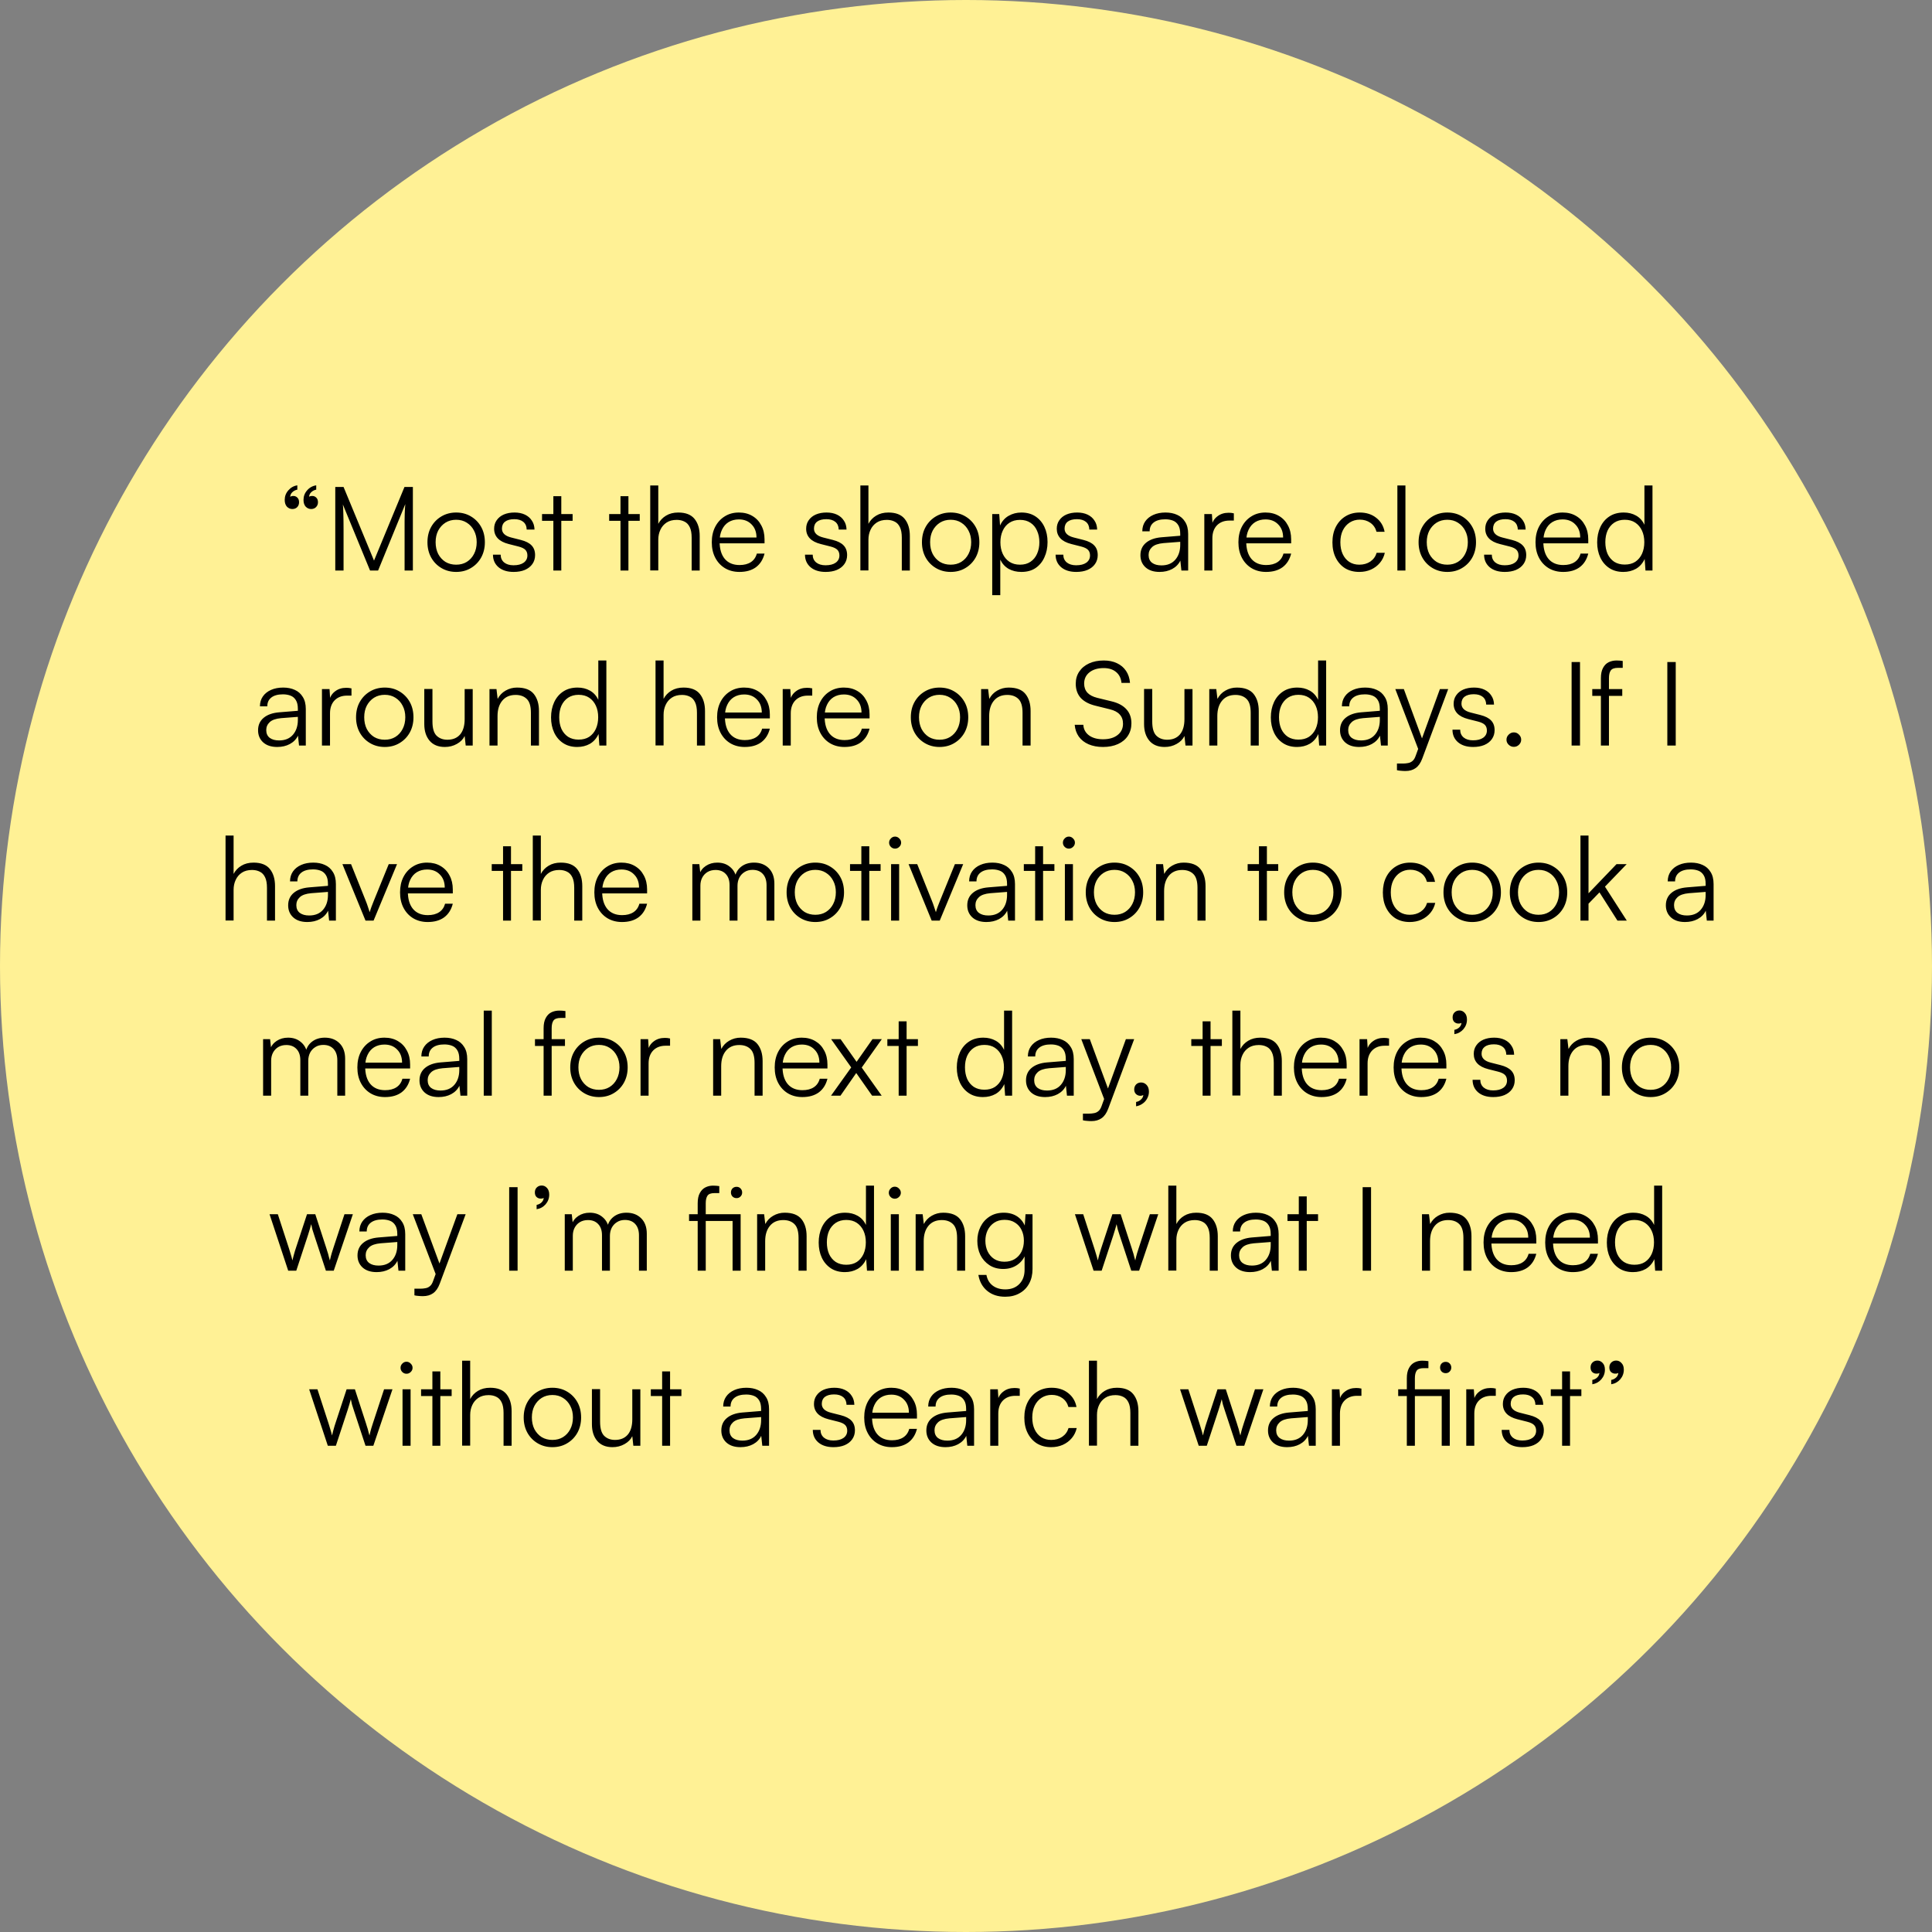
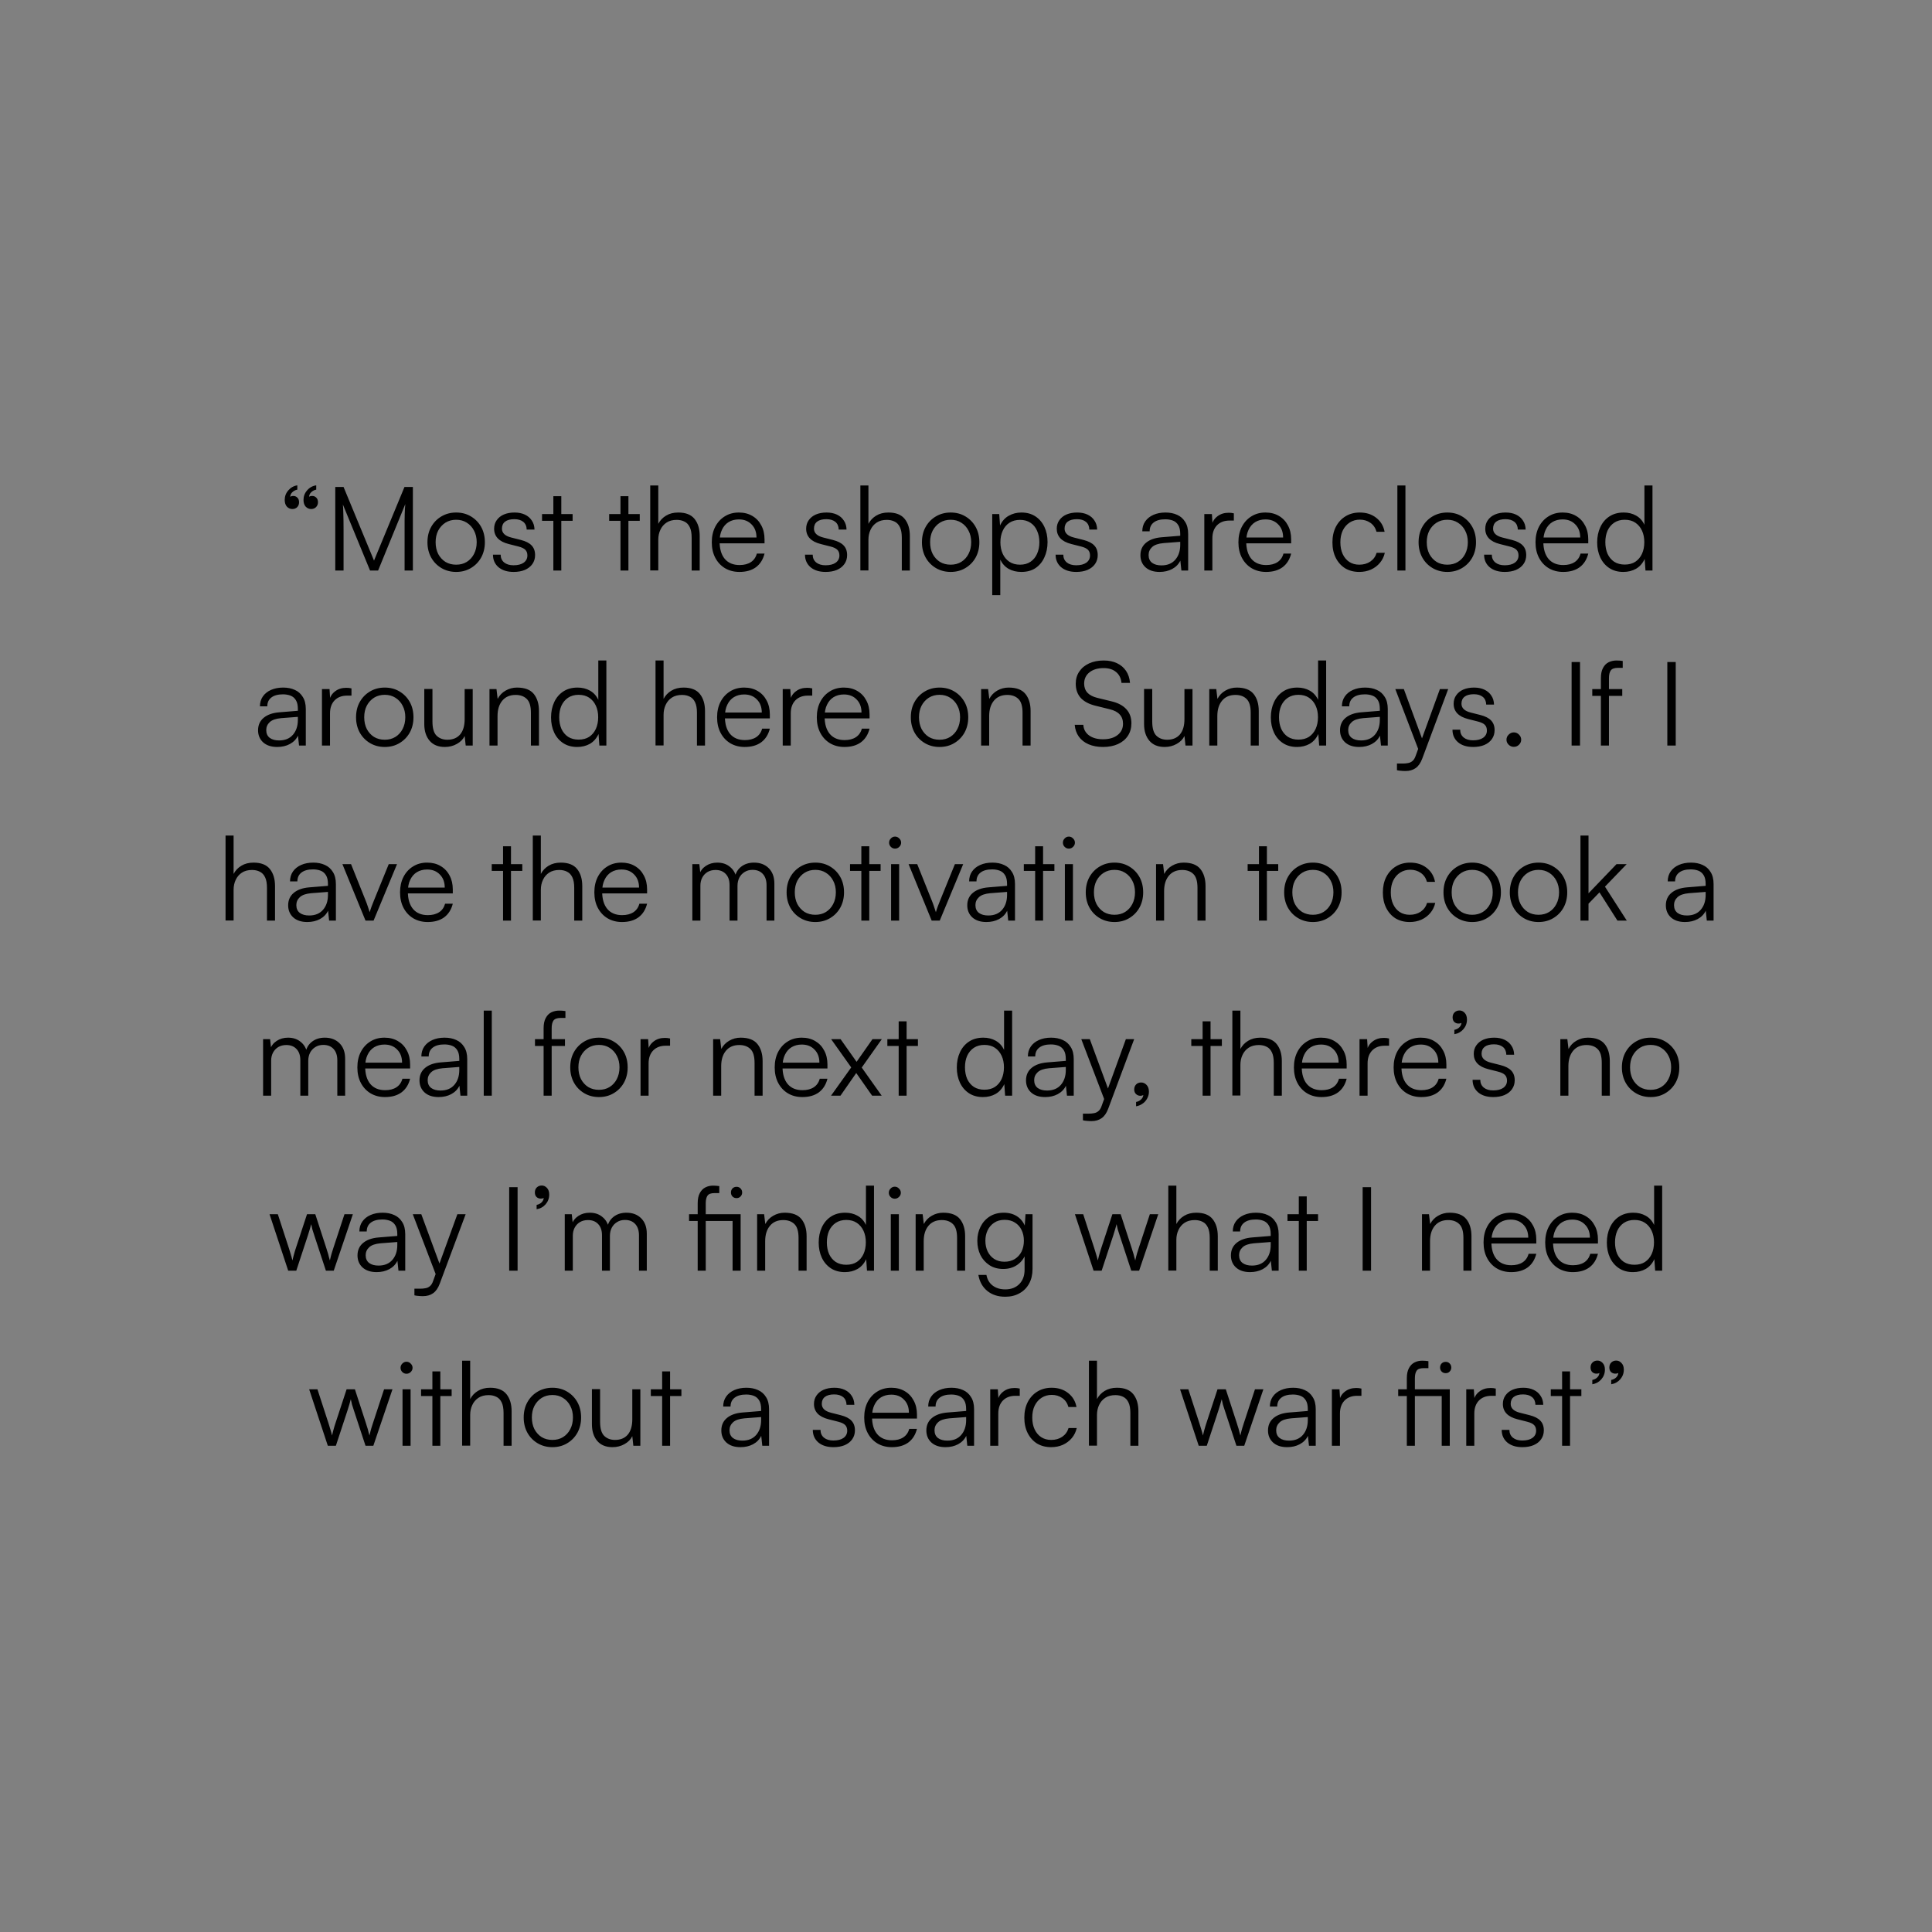
<svg xmlns="http://www.w3.org/2000/svg" width="298" height="298" viewBox="0 0 298 298" fill="none">
  <rect x="0" y="0" width="298" height="298" fill="#808080" stroke="none" />
-   <circle cx="149" cy="149" r="149" fill="#FFF195" />
  <path d="M44.762 76.678H44.69C44.75 76.63 44.822 76.588 44.906 76.552C44.99 76.516 45.104 76.498 45.248 76.498C45.488 76.498 45.692 76.582 45.86 76.75C46.04 76.918 46.13 77.158 46.13 77.47C46.13 77.77 46.034 78.022 45.842 78.226C45.65 78.418 45.398 78.514 45.086 78.514C44.774 78.514 44.498 78.394 44.258 78.154C44.03 77.902 43.916 77.554 43.916 77.11C43.916 76.546 44.102 76.054 44.474 75.634C44.846 75.202 45.308 74.944 45.86 74.86V75.526C45.548 75.586 45.284 75.724 45.068 75.94C44.864 76.144 44.762 76.39 44.762 76.678ZM47.678 76.678H47.588C47.648 76.63 47.72 76.588 47.804 76.552C47.9 76.516 48.02 76.498 48.164 76.498C48.404 76.498 48.608 76.582 48.776 76.75C48.956 76.918 49.046 77.158 49.046 77.47C49.046 77.77 48.944 78.022 48.74 78.226C48.548 78.418 48.296 78.514 47.984 78.514C47.672 78.514 47.396 78.394 47.156 78.154C46.928 77.902 46.814 77.554 46.814 77.11C46.814 76.546 47 76.054 47.372 75.634C47.744 75.202 48.212 74.944 48.776 74.86V75.526C48.464 75.586 48.2 75.724 47.984 75.94C47.78 76.144 47.678 76.39 47.678 76.678ZM52.992 88H51.714V75.112H52.992L57.69 86.47L62.388 75.112H63.684V88H62.406V81.88C62.406 81.316 62.406 80.824 62.406 80.404C62.418 79.984 62.424 79.618 62.424 79.306C62.436 78.994 62.448 78.718 62.46 78.478C62.472 78.226 62.49 77.986 62.514 77.758L58.32 88H57.078L52.884 77.812C52.92 78.052 52.944 78.514 52.956 79.198C52.98 79.87 52.992 80.698 52.992 81.682V88ZM65.932 83.644C65.932 82.744 66.124 81.952 66.508 81.268C66.892 80.584 67.42 80.044 68.092 79.648C68.764 79.252 69.52 79.054 70.36 79.054C71.212 79.054 71.968 79.252 72.628 79.648C73.3 80.044 73.828 80.584 74.212 81.268C74.596 81.952 74.788 82.744 74.788 83.644C74.788 84.52 74.596 85.306 74.212 86.002C73.828 86.686 73.3 87.226 72.628 87.622C71.968 88.018 71.212 88.216 70.36 88.216C69.52 88.216 68.764 88.018 68.092 87.622C67.42 87.226 66.892 86.686 66.508 86.002C66.124 85.306 65.932 84.52 65.932 83.644ZM67.192 83.626C67.192 84.31 67.324 84.916 67.588 85.444C67.864 85.96 68.236 86.368 68.704 86.668C69.184 86.956 69.736 87.1 70.36 87.1C70.984 87.1 71.53 86.956 71.998 86.668C72.478 86.368 72.85 85.96 73.114 85.444C73.39 84.916 73.528 84.31 73.528 83.626C73.528 82.954 73.39 82.36 73.114 81.844C72.85 81.328 72.478 80.92 71.998 80.62C71.53 80.32 70.984 80.17 70.36 80.17C69.736 80.17 69.184 80.32 68.704 80.62C68.236 80.92 67.864 81.328 67.588 81.844C67.324 82.36 67.192 82.954 67.192 83.626ZM76.037 85.552H77.225C77.225 86.056 77.404 86.458 77.764 86.758C78.124 87.046 78.605 87.19 79.204 87.19C79.876 87.19 80.398 87.058 80.77 86.794C81.154 86.518 81.347 86.146 81.347 85.678C81.347 85.318 81.245 85.03 81.04 84.814C80.837 84.598 80.477 84.424 79.96 84.292L78.466 83.914C77.71 83.722 77.147 83.428 76.775 83.032C76.403 82.636 76.216 82.144 76.216 81.556C76.216 81.052 76.349 80.614 76.612 80.242C76.876 79.858 77.243 79.564 77.71 79.36C78.191 79.156 78.743 79.054 79.367 79.054C79.978 79.054 80.513 79.162 80.969 79.378C81.424 79.594 81.778 79.9 82.031 80.296C82.294 80.68 82.433 81.142 82.445 81.682H81.239C81.227 81.166 81.052 80.77 80.716 80.494C80.38 80.218 79.918 80.08 79.331 80.08C78.719 80.08 78.245 80.206 77.909 80.458C77.585 80.71 77.422 81.07 77.422 81.538C77.422 82.21 77.897 82.666 78.844 82.906L80.338 83.284C81.094 83.476 81.647 83.758 81.995 84.13C82.355 84.502 82.534 85 82.534 85.624C82.534 86.14 82.397 86.596 82.121 86.992C81.844 87.388 81.454 87.694 80.951 87.91C80.459 88.114 79.882 88.216 79.222 88.216C78.251 88.216 77.477 87.976 76.9 87.496C76.325 87.004 76.037 86.356 76.037 85.552ZM83.607 79.288H88.323V80.332H83.607V79.288ZM86.577 88H85.353V76.534H86.577V88ZM93.961 79.288H98.677V80.332H93.961V79.288ZM96.931 88H95.707V76.534H96.931V88ZM101.536 87.982H100.294V74.878H101.536V80.8C101.812 80.272 102.208 79.852 102.724 79.54C103.252 79.216 103.882 79.054 104.614 79.054C105.766 79.054 106.606 79.384 107.134 80.044C107.662 80.704 107.926 81.58 107.926 82.672V88H106.684V82.942C106.684 82.258 106.588 81.718 106.396 81.322C106.204 80.914 105.934 80.626 105.586 80.458C105.238 80.278 104.836 80.188 104.38 80.188C103.756 80.188 103.234 80.326 102.814 80.602C102.394 80.878 102.076 81.25 101.86 81.718C101.644 82.174 101.536 82.684 101.536 83.248V87.982ZM114.055 88.216C113.215 88.216 112.471 88.024 111.823 87.64C111.187 87.256 110.689 86.722 110.329 86.038C109.969 85.354 109.789 84.556 109.789 83.644C109.789 82.744 109.963 81.952 110.311 81.268C110.671 80.572 111.163 80.032 111.787 79.648C112.411 79.252 113.137 79.054 113.965 79.054C114.757 79.054 115.447 79.228 116.035 79.576C116.635 79.924 117.097 80.41 117.421 81.034C117.757 81.646 117.925 82.366 117.925 83.194V83.806H110.473L110.509 82.906H116.683C116.683 82.066 116.431 81.394 115.927 80.89C115.435 80.374 114.781 80.116 113.965 80.116C113.365 80.116 112.837 80.254 112.381 80.53C111.937 80.806 111.595 81.202 111.355 81.718C111.115 82.222 110.995 82.822 110.995 83.518C110.995 84.67 111.259 85.564 111.787 86.2C112.327 86.836 113.089 87.154 114.073 87.154C114.781 87.154 115.363 87.004 115.819 86.704C116.275 86.404 116.581 85.966 116.737 85.39H117.925C117.697 86.302 117.253 87.004 116.593 87.496C115.933 87.976 115.087 88.216 114.055 88.216ZM124.165 85.552H125.353C125.353 86.056 125.533 86.458 125.893 86.758C126.253 87.046 126.733 87.19 127.333 87.19C128.005 87.19 128.527 87.058 128.899 86.794C129.283 86.518 129.475 86.146 129.475 85.678C129.475 85.318 129.373 85.03 129.169 84.814C128.965 84.598 128.605 84.424 128.089 84.292L126.595 83.914C125.839 83.722 125.275 83.428 124.903 83.032C124.531 82.636 124.345 82.144 124.345 81.556C124.345 81.052 124.477 80.614 124.741 80.242C125.005 79.858 125.371 79.564 125.839 79.36C126.319 79.156 126.871 79.054 127.495 79.054C128.107 79.054 128.641 79.162 129.097 79.378C129.553 79.594 129.907 79.9 130.159 80.296C130.423 80.68 130.561 81.142 130.573 81.682H129.367C129.355 81.166 129.181 80.77 128.845 80.494C128.509 80.218 128.047 80.08 127.459 80.08C126.847 80.08 126.373 80.206 126.037 80.458C125.713 80.71 125.551 81.07 125.551 81.538C125.551 82.21 126.025 82.666 126.973 82.906L128.467 83.284C129.223 83.476 129.775 83.758 130.123 84.13C130.483 84.502 130.663 85 130.663 85.624C130.663 86.14 130.525 86.596 130.249 86.992C129.973 87.388 129.583 87.694 129.079 87.91C128.587 88.114 128.011 88.216 127.351 88.216C126.379 88.216 125.605 87.976 125.029 87.496C124.453 87.004 124.165 86.356 124.165 85.552ZM133.95 87.982H132.708V74.878H133.95V80.8C134.226 80.272 134.622 79.852 135.138 79.54C135.666 79.216 136.296 79.054 137.028 79.054C138.18 79.054 139.02 79.384 139.548 80.044C140.076 80.704 140.34 81.58 140.34 82.672V88H139.098V82.942C139.098 82.258 139.002 81.718 138.81 81.322C138.618 80.914 138.348 80.626 138 80.458C137.652 80.278 137.25 80.188 136.794 80.188C136.17 80.188 135.648 80.326 135.228 80.602C134.808 80.878 134.49 81.25 134.274 81.718C134.058 82.174 133.95 82.684 133.95 83.248V87.982ZM142.204 83.644C142.204 82.744 142.396 81.952 142.78 81.268C143.164 80.584 143.692 80.044 144.364 79.648C145.036 79.252 145.792 79.054 146.632 79.054C147.484 79.054 148.24 79.252 148.9 79.648C149.572 80.044 150.1 80.584 150.484 81.268C150.868 81.952 151.06 82.744 151.06 83.644C151.06 84.52 150.868 85.306 150.484 86.002C150.1 86.686 149.572 87.226 148.9 87.622C148.24 88.018 147.484 88.216 146.632 88.216C145.792 88.216 145.036 88.018 144.364 87.622C143.692 87.226 143.164 86.686 142.78 86.002C142.396 85.306 142.204 84.52 142.204 83.644ZM143.464 83.626C143.464 84.31 143.596 84.916 143.86 85.444C144.136 85.96 144.508 86.368 144.976 86.668C145.456 86.956 146.008 87.1 146.632 87.1C147.256 87.1 147.802 86.956 148.27 86.668C148.75 86.368 149.122 85.96 149.386 85.444C149.662 84.916 149.8 84.31 149.8 83.626C149.8 82.954 149.662 82.36 149.386 81.844C149.122 81.328 148.75 80.92 148.27 80.62C147.802 80.32 147.256 80.17 146.632 80.17C146.008 80.17 145.456 80.32 144.976 80.62C144.508 80.92 144.136 81.328 143.86 81.844C143.596 82.36 143.464 82.954 143.464 83.626ZM153.046 91.798V79.288H154.126L154.252 81.052C154.564 80.38 155.008 79.882 155.584 79.558C156.172 79.222 156.826 79.054 157.546 79.054C158.386 79.054 159.106 79.252 159.706 79.648C160.306 80.044 160.768 80.584 161.092 81.268C161.416 81.952 161.578 82.732 161.578 83.608C161.578 84.484 161.416 85.27 161.092 85.966C160.78 86.662 160.324 87.214 159.724 87.622C159.136 88.018 158.41 88.216 157.546 88.216C156.802 88.216 156.148 88.06 155.584 87.748C155.02 87.424 154.588 86.95 154.288 86.326V91.798H153.046ZM154.306 83.644C154.306 84.304 154.426 84.898 154.666 85.426C154.906 85.942 155.248 86.35 155.692 86.65C156.148 86.95 156.694 87.1 157.33 87.1C157.966 87.1 158.506 86.95 158.95 86.65C159.394 86.35 159.73 85.942 159.958 85.426C160.198 84.898 160.318 84.304 160.318 83.644C160.318 82.972 160.198 82.378 159.958 81.862C159.73 81.334 159.394 80.926 158.95 80.638C158.506 80.338 157.966 80.188 157.33 80.188C156.694 80.188 156.148 80.338 155.692 80.638C155.248 80.926 154.906 81.334 154.666 81.862C154.426 82.378 154.306 82.972 154.306 83.644ZM162.82 85.552H164.008C164.008 86.056 164.188 86.458 164.548 86.758C164.908 87.046 165.388 87.19 165.988 87.19C166.66 87.19 167.182 87.058 167.554 86.794C167.938 86.518 168.13 86.146 168.13 85.678C168.13 85.318 168.028 85.03 167.824 84.814C167.62 84.598 167.26 84.424 166.744 84.292L165.25 83.914C164.494 83.722 163.93 83.428 163.558 83.032C163.186 82.636 163 82.144 163 81.556C163 81.052 163.132 80.614 163.396 80.242C163.66 79.858 164.026 79.564 164.494 79.36C164.974 79.156 165.526 79.054 166.15 79.054C166.762 79.054 167.296 79.162 167.752 79.378C168.208 79.594 168.562 79.9 168.814 80.296C169.078 80.68 169.216 81.142 169.228 81.682H168.022C168.01 81.166 167.836 80.77 167.5 80.494C167.164 80.218 166.702 80.08 166.114 80.08C165.502 80.08 165.028 80.206 164.692 80.458C164.368 80.71 164.206 81.07 164.206 81.538C164.206 82.21 164.68 82.666 165.628 82.906L167.122 83.284C167.878 83.476 168.43 83.758 168.778 84.13C169.138 84.502 169.318 85 169.318 85.624C169.318 86.14 169.18 86.596 168.904 86.992C168.628 87.388 168.238 87.694 167.734 87.91C167.242 88.114 166.666 88.216 166.006 88.216C165.034 88.216 164.26 87.976 163.684 87.496C163.108 87.004 162.82 86.356 162.82 85.552ZM178.857 88.216C177.933 88.216 177.207 87.976 176.679 87.496C176.163 87.016 175.905 86.398 175.905 85.642C175.905 84.838 176.193 84.196 176.769 83.716C177.345 83.236 178.143 82.954 179.163 82.87L182.043 82.636V82.348C182.043 81.772 181.941 81.322 181.737 80.998C181.533 80.662 181.257 80.428 180.909 80.296C180.561 80.164 180.171 80.098 179.739 80.098C178.971 80.098 178.377 80.26 177.957 80.584C177.537 80.908 177.327 81.364 177.327 81.952H176.193C176.193 81.364 176.343 80.854 176.643 80.422C176.943 79.99 177.363 79.654 177.903 79.414C178.443 79.174 179.067 79.054 179.775 79.054C180.459 79.054 181.059 79.174 181.575 79.414C182.091 79.642 182.499 80.002 182.799 80.494C183.111 80.974 183.267 81.598 183.267 82.366V88H182.223L182.061 86.47C181.797 87.022 181.377 87.454 180.801 87.766C180.237 88.066 179.589 88.216 178.857 88.216ZM179.145 87.208C180.069 87.208 180.783 86.914 181.287 86.326C181.791 85.738 182.043 84.976 182.043 84.04V83.572L179.469 83.77C178.653 83.842 178.065 84.046 177.705 84.382C177.345 84.718 177.165 85.126 177.165 85.606C177.165 86.134 177.345 86.536 177.705 86.812C178.065 87.076 178.545 87.208 179.145 87.208ZM190.313 79.18V80.296H189.629C188.825 80.296 188.183 80.542 187.703 81.034C187.235 81.526 187.001 82.192 187.001 83.032V88H185.759V79.288H186.929L187.037 80.998H186.911C187.031 80.434 187.325 79.978 187.793 79.63C188.261 79.27 188.831 79.09 189.503 79.09C189.635 79.09 189.767 79.096 189.899 79.108C190.031 79.12 190.169 79.144 190.313 79.18ZM195.284 88.216C194.444 88.216 193.7 88.024 193.052 87.64C192.416 87.256 191.918 86.722 191.558 86.038C191.198 85.354 191.018 84.556 191.018 83.644C191.018 82.744 191.192 81.952 191.54 81.268C191.9 80.572 192.392 80.032 193.016 79.648C193.64 79.252 194.366 79.054 195.194 79.054C195.986 79.054 196.676 79.228 197.264 79.576C197.864 79.924 198.326 80.41 198.65 81.034C198.986 81.646 199.154 82.366 199.154 83.194V83.806H191.702L191.738 82.906H197.912C197.912 82.066 197.66 81.394 197.156 80.89C196.664 80.374 196.01 80.116 195.194 80.116C194.594 80.116 194.066 80.254 193.61 80.53C193.166 80.806 192.824 81.202 192.584 81.718C192.344 82.222 192.224 82.822 192.224 83.518C192.224 84.67 192.488 85.564 193.016 86.2C193.556 86.836 194.318 87.154 195.302 87.154C196.01 87.154 196.592 87.004 197.048 86.704C197.504 86.404 197.81 85.966 197.966 85.39H199.154C198.926 86.302 198.482 87.004 197.822 87.496C197.162 87.976 196.316 88.216 195.284 88.216ZM205.52 83.662C205.52 82.75 205.694 81.952 206.042 81.268C206.402 80.572 206.894 80.032 207.518 79.648C208.154 79.252 208.892 79.054 209.732 79.054C210.74 79.054 211.586 79.324 212.27 79.864C212.966 80.404 213.398 81.124 213.566 82.024H212.324C212.156 81.424 211.838 80.962 211.37 80.638C210.902 80.314 210.362 80.152 209.75 80.152C209.174 80.152 208.658 80.296 208.202 80.584C207.746 80.872 207.386 81.28 207.122 81.808C206.87 82.324 206.744 82.936 206.744 83.644C206.744 84.34 206.864 84.946 207.104 85.462C207.344 85.978 207.68 86.38 208.112 86.668C208.556 86.956 209.072 87.1 209.66 87.1C210.32 87.1 210.89 86.938 211.37 86.614C211.85 86.278 212.174 85.828 212.342 85.264H213.602C213.47 85.852 213.218 86.368 212.846 86.812C212.474 87.256 212.012 87.604 211.46 87.856C210.92 88.096 210.32 88.216 209.66 88.216C208.832 88.216 208.106 88.03 207.482 87.658C206.87 87.274 206.39 86.74 206.042 86.056C205.694 85.372 205.52 84.574 205.52 83.662ZM216.78 88H215.538V74.878H216.78V88ZM218.809 83.644C218.809 82.744 219.001 81.952 219.385 81.268C219.769 80.584 220.297 80.044 220.969 79.648C221.641 79.252 222.397 79.054 223.237 79.054C224.089 79.054 224.845 79.252 225.505 79.648C226.177 80.044 226.705 80.584 227.089 81.268C227.473 81.952 227.665 82.744 227.665 83.644C227.665 84.52 227.473 85.306 227.089 86.002C226.705 86.686 226.177 87.226 225.505 87.622C224.845 88.018 224.089 88.216 223.237 88.216C222.397 88.216 221.641 88.018 220.969 87.622C220.297 87.226 219.769 86.686 219.385 86.002C219.001 85.306 218.809 84.52 218.809 83.644ZM220.069 83.626C220.069 84.31 220.201 84.916 220.465 85.444C220.741 85.96 221.113 86.368 221.581 86.668C222.061 86.956 222.613 87.1 223.237 87.1C223.861 87.1 224.407 86.956 224.875 86.668C225.355 86.368 225.727 85.96 225.991 85.444C226.267 84.916 226.405 84.31 226.405 83.626C226.405 82.954 226.267 82.36 225.991 81.844C225.727 81.328 225.355 80.92 224.875 80.62C224.407 80.32 223.861 80.17 223.237 80.17C222.613 80.17 222.061 80.32 221.581 80.62C221.113 80.92 220.741 81.328 220.465 81.844C220.201 82.36 220.069 82.954 220.069 83.626ZM228.913 85.552H230.101C230.101 86.056 230.281 86.458 230.641 86.758C231.001 87.046 231.481 87.19 232.081 87.19C232.753 87.19 233.275 87.058 233.647 86.794C234.031 86.518 234.223 86.146 234.223 85.678C234.223 85.318 234.121 85.03 233.917 84.814C233.713 84.598 233.353 84.424 232.837 84.292L231.343 83.914C230.587 83.722 230.023 83.428 229.651 83.032C229.279 82.636 229.093 82.144 229.093 81.556C229.093 81.052 229.225 80.614 229.489 80.242C229.753 79.858 230.119 79.564 230.587 79.36C231.067 79.156 231.619 79.054 232.243 79.054C232.855 79.054 233.389 79.162 233.845 79.378C234.301 79.594 234.655 79.9 234.907 80.296C235.171 80.68 235.309 81.142 235.321 81.682H234.115C234.103 81.166 233.929 80.77 233.593 80.494C233.257 80.218 232.795 80.08 232.207 80.08C231.595 80.08 231.121 80.206 230.785 80.458C230.461 80.71 230.299 81.07 230.299 81.538C230.299 82.21 230.773 82.666 231.721 82.906L233.215 83.284C233.971 83.476 234.523 83.758 234.871 84.13C235.231 84.502 235.411 85 235.411 85.624C235.411 86.14 235.273 86.596 234.997 86.992C234.721 87.388 234.331 87.694 233.827 87.91C233.335 88.114 232.759 88.216 232.099 88.216C231.127 88.216 230.353 87.976 229.777 87.496C229.201 87.004 228.913 86.356 228.913 85.552ZM241.11 88.216C240.27 88.216 239.526 88.024 238.878 87.64C238.242 87.256 237.744 86.722 237.384 86.038C237.024 85.354 236.844 84.556 236.844 83.644C236.844 82.744 237.018 81.952 237.366 81.268C237.726 80.572 238.218 80.032 238.842 79.648C239.466 79.252 240.192 79.054 241.02 79.054C241.812 79.054 242.502 79.228 243.09 79.576C243.69 79.924 244.152 80.41 244.476 81.034C244.812 81.646 244.98 82.366 244.98 83.194V83.806H237.528L237.564 82.906H243.738C243.738 82.066 243.486 81.394 242.982 80.89C242.49 80.374 241.836 80.116 241.02 80.116C240.42 80.116 239.892 80.254 239.436 80.53C238.992 80.806 238.65 81.202 238.41 81.718C238.17 82.222 238.05 82.822 238.05 83.518C238.05 84.67 238.314 85.564 238.842 86.2C239.382 86.836 240.144 87.154 241.128 87.154C241.836 87.154 242.418 87.004 242.874 86.704C243.33 86.404 243.636 85.966 243.792 85.39H244.98C244.752 86.302 244.308 87.004 243.648 87.496C242.988 87.976 242.142 88.216 241.11 88.216ZM250.386 88.216C249.546 88.216 248.826 88.018 248.226 87.622C247.626 87.226 247.164 86.686 246.84 86.002C246.516 85.306 246.354 84.526 246.354 83.662C246.354 82.786 246.516 82 246.84 81.304C247.164 80.608 247.626 80.062 248.226 79.666C248.838 79.258 249.576 79.054 250.44 79.054C251.16 79.054 251.796 79.21 252.348 79.522C252.912 79.834 253.344 80.308 253.644 80.944V74.878H254.886V88H253.806L253.68 86.218C253.368 86.89 252.924 87.394 252.348 87.73C251.772 88.054 251.118 88.216 250.386 88.216ZM250.602 87.082C251.25 87.082 251.796 86.938 252.24 86.65C252.684 86.35 253.026 85.942 253.266 85.426C253.506 84.898 253.626 84.298 253.626 83.626C253.626 82.954 253.506 82.36 253.266 81.844C253.026 81.328 252.684 80.92 252.24 80.62C251.796 80.32 251.25 80.17 250.602 80.17C249.978 80.17 249.438 80.32 248.982 80.62C248.538 80.92 248.196 81.328 247.956 81.844C247.728 82.36 247.614 82.954 247.614 83.626C247.614 84.298 247.728 84.898 247.956 85.426C248.196 85.942 248.538 86.35 248.982 86.65C249.438 86.938 249.978 87.082 250.602 87.082ZM42.758 115.216C41.834 115.216 41.108 114.976 40.58 114.496C40.064 114.016 39.806 113.398 39.806 112.642C39.806 111.838 40.094 111.196 40.67 110.716C41.246 110.236 42.044 109.954 43.064 109.87L45.944 109.636V109.348C45.944 108.772 45.842 108.322 45.638 107.998C45.434 107.662 45.158 107.428 44.81 107.296C44.462 107.164 44.072 107.098 43.64 107.098C42.872 107.098 42.278 107.26 41.858 107.584C41.438 107.908 41.228 108.364 41.228 108.952H40.094C40.094 108.364 40.244 107.854 40.544 107.422C40.844 106.99 41.264 106.654 41.804 106.414C42.344 106.174 42.968 106.054 43.676 106.054C44.36 106.054 44.96 106.174 45.476 106.414C45.992 106.642 46.4 107.002 46.7 107.494C47.012 107.974 47.168 108.598 47.168 109.366V115H46.124L45.962 113.47C45.698 114.022 45.278 114.454 44.702 114.766C44.138 115.066 43.49 115.216 42.758 115.216ZM43.046 114.208C43.97 114.208 44.684 113.914 45.188 113.326C45.692 112.738 45.944 111.976 45.944 111.04V110.572L43.37 110.77C42.554 110.842 41.966 111.046 41.606 111.382C41.246 111.718 41.066 112.126 41.066 112.606C41.066 113.134 41.246 113.536 41.606 113.812C41.966 114.076 42.446 114.208 43.046 114.208ZM54.214 106.18V107.296H53.53C52.726 107.296 52.084 107.542 51.604 108.034C51.136 108.526 50.902 109.192 50.902 110.032V115H49.66V106.288H50.83L50.938 107.998H50.812C50.932 107.434 51.226 106.978 51.694 106.63C52.162 106.27 52.732 106.09 53.404 106.09C53.536 106.09 53.668 106.096 53.8 106.108C53.932 106.12 54.07 106.144 54.214 106.18ZM54.919 110.644C54.919 109.744 55.111 108.952 55.495 108.268C55.879 107.584 56.407 107.044 57.079 106.648C57.751 106.252 58.507 106.054 59.347 106.054C60.199 106.054 60.955 106.252 61.615 106.648C62.287 107.044 62.815 107.584 63.199 108.268C63.583 108.952 63.775 109.744 63.775 110.644C63.775 111.52 63.583 112.306 63.199 113.002C62.815 113.686 62.287 114.226 61.615 114.622C60.955 115.018 60.199 115.216 59.347 115.216C58.507 115.216 57.751 115.018 57.079 114.622C56.407 114.226 55.879 113.686 55.495 113.002C55.111 112.306 54.919 111.52 54.919 110.644ZM56.179 110.626C56.179 111.31 56.311 111.916 56.575 112.444C56.851 112.96 57.223 113.368 57.691 113.668C58.171 113.956 58.723 114.1 59.347 114.1C59.971 114.1 60.517 113.956 60.985 113.668C61.465 113.368 61.837 112.96 62.101 112.444C62.377 111.916 62.515 111.31 62.515 110.626C62.515 109.954 62.377 109.36 62.101 108.844C61.837 108.328 61.465 107.92 60.985 107.62C60.517 107.32 59.971 107.17 59.347 107.17C58.723 107.17 58.171 107.32 57.691 107.62C57.223 107.92 56.851 108.328 56.575 108.844C56.311 109.36 56.179 109.954 56.179 110.626ZM71.671 106.288H72.913V115H71.833L71.671 113.524C71.431 114.028 71.029 114.436 70.465 114.748C69.913 115.06 69.295 115.216 68.611 115.216C67.591 115.216 66.805 114.892 66.253 114.244C65.713 113.596 65.443 112.744 65.443 111.688V106.27H66.703V111.292C66.703 112.324 66.913 113.05 67.333 113.47C67.765 113.89 68.323 114.1 69.007 114.1C69.847 114.1 70.501 113.83 70.969 113.29C71.437 112.738 71.671 111.946 71.671 110.914V106.288ZM76.742 115H75.5V106.288H76.58L76.76 107.8C77.048 107.248 77.456 106.822 77.984 106.522C78.524 106.21 79.112 106.054 79.748 106.054C80.948 106.054 81.812 106.384 82.34 107.044C82.868 107.704 83.132 108.58 83.132 109.672V115H81.89V109.942C81.89 108.922 81.674 108.208 81.242 107.8C80.822 107.392 80.252 107.188 79.532 107.188C78.644 107.188 77.954 107.488 77.462 108.088C76.982 108.676 76.742 109.462 76.742 110.446V115ZM89.028 115.216C88.188 115.216 87.468 115.018 86.868 114.622C86.267 114.226 85.805 113.686 85.481 113.002C85.157 112.306 84.996 111.526 84.996 110.662C84.996 109.786 85.157 109 85.481 108.304C85.805 107.608 86.267 107.062 86.868 106.666C87.48 106.258 88.218 106.054 89.082 106.054C89.802 106.054 90.438 106.21 90.99 106.522C91.553 106.834 91.986 107.308 92.285 107.944V101.878H93.528V115H92.448L92.322 113.218C92.01 113.89 91.566 114.394 90.99 114.73C90.413 115.054 89.76 115.216 89.028 115.216ZM89.243 114.082C89.891 114.082 90.438 113.938 90.882 113.65C91.326 113.35 91.668 112.942 91.907 112.426C92.147 111.898 92.267 111.298 92.267 110.626C92.267 109.954 92.147 109.36 91.907 108.844C91.668 108.328 91.326 107.92 90.882 107.62C90.438 107.32 89.891 107.17 89.243 107.17C88.62 107.17 88.079 107.32 87.624 107.62C87.18 107.92 86.838 108.328 86.597 108.844C86.37 109.36 86.255 109.954 86.255 110.626C86.255 111.298 86.37 111.898 86.597 112.426C86.838 112.942 87.18 113.35 87.624 113.65C88.079 113.938 88.62 114.082 89.243 114.082ZM102.353 114.982H101.111L101.111 101.878H102.353V107.8C102.629 107.272 103.025 106.852 103.541 106.54C104.069 106.216 104.699 106.054 105.431 106.054C106.583 106.054 107.423 106.384 107.951 107.044C108.479 107.704 108.743 108.58 108.743 109.672L108.743 115H107.501L107.501 109.942C107.501 109.258 107.405 108.718 107.213 108.322C107.021 107.914 106.751 107.626 106.403 107.458C106.055 107.278 105.653 107.188 105.197 107.188C104.573 107.188 104.051 107.326 103.631 107.602C103.211 107.878 102.893 108.25 102.677 108.718C102.461 109.174 102.353 109.684 102.353 110.248L102.353 114.982ZM114.873 115.216C114.033 115.216 113.289 115.024 112.641 114.64C112.005 114.256 111.507 113.722 111.147 113.038C110.787 112.354 110.607 111.556 110.607 110.644C110.607 109.744 110.781 108.952 111.129 108.268C111.489 107.572 111.981 107.032 112.605 106.648C113.229 106.252 113.955 106.054 114.783 106.054C115.575 106.054 116.265 106.228 116.853 106.576C117.453 106.924 117.915 107.41 118.239 108.034C118.575 108.646 118.743 109.366 118.743 110.194V110.806H111.291L111.327 109.906H117.501C117.501 109.066 117.249 108.394 116.745 107.89C116.253 107.374 115.599 107.116 114.783 107.116C114.183 107.116 113.655 107.254 113.199 107.53C112.755 107.806 112.413 108.202 112.173 108.718C111.933 109.222 111.813 109.822 111.813 110.518C111.813 111.67 112.077 112.564 112.605 113.2C113.145 113.836 113.907 114.154 114.891 114.154C115.599 114.154 116.181 114.004 116.637 113.704C117.093 113.404 117.399 112.966 117.555 112.39H118.743C118.515 113.302 118.071 114.004 117.411 114.496C116.751 114.976 115.905 115.216 114.873 115.216ZM125.283 106.18V107.296H124.599C123.795 107.296 123.153 107.542 122.673 108.034C122.205 108.526 121.971 109.192 121.971 110.032L121.971 115H120.729L120.729 106.288H121.899L122.007 107.998H121.881C122.001 107.434 122.295 106.978 122.763 106.63C123.231 106.27 123.801 106.09 124.473 106.09C124.605 106.09 124.737 106.096 124.869 106.108C125.001 106.12 125.139 106.144 125.283 106.18ZM130.254 115.216C129.414 115.216 128.67 115.024 128.022 114.64C127.386 114.256 126.888 113.722 126.528 113.038C126.168 112.354 125.988 111.556 125.988 110.644C125.988 109.744 126.162 108.952 126.51 108.268C126.87 107.572 127.362 107.032 127.986 106.648C128.61 106.252 129.336 106.054 130.164 106.054C130.956 106.054 131.646 106.228 132.234 106.576C132.834 106.924 133.296 107.41 133.62 108.034C133.956 108.646 134.124 109.366 134.124 110.194V110.806H126.672L126.708 109.906H132.882C132.882 109.066 132.63 108.394 132.126 107.89C131.634 107.374 130.98 107.116 130.164 107.116C129.564 107.116 129.036 107.254 128.58 107.53C128.136 107.806 127.794 108.202 127.554 108.718C127.314 109.222 127.194 109.822 127.194 110.518C127.194 111.67 127.458 112.564 127.986 113.2C128.526 113.836 129.288 114.154 130.272 114.154C130.98 114.154 131.562 114.004 132.018 113.704C132.474 113.404 132.78 112.966 132.936 112.39H134.124C133.896 113.302 133.452 114.004 132.792 114.496C132.132 114.976 131.286 115.216 130.254 115.216ZM140.49 110.644C140.49 109.744 140.682 108.952 141.066 108.268C141.45 107.584 141.978 107.044 142.65 106.648C143.322 106.252 144.078 106.054 144.918 106.054C145.77 106.054 146.526 106.252 147.186 106.648C147.858 107.044 148.386 107.584 148.77 108.268C149.154 108.952 149.346 109.744 149.346 110.644C149.346 111.52 149.154 112.306 148.77 113.002C148.386 113.686 147.858 114.226 147.186 114.622C146.526 115.018 145.77 115.216 144.918 115.216C144.078 115.216 143.322 115.018 142.65 114.622C141.978 114.226 141.45 113.686 141.066 113.002C140.682 112.306 140.49 111.52 140.49 110.644ZM141.75 110.626C141.75 111.31 141.882 111.916 142.146 112.444C142.422 112.96 142.794 113.368 143.262 113.668C143.742 113.956 144.294 114.1 144.918 114.1C145.542 114.1 146.088 113.956 146.556 113.668C147.036 113.368 147.408 112.96 147.672 112.444C147.948 111.916 148.086 111.31 148.086 110.626C148.086 109.954 147.948 109.36 147.672 108.844C147.408 108.328 147.036 107.92 146.556 107.62C146.088 107.32 145.542 107.17 144.918 107.17C144.294 107.17 143.742 107.32 143.262 107.62C142.794 107.92 142.422 108.328 142.146 108.844C141.882 109.36 141.75 109.954 141.75 110.626ZM152.574 115H151.332V106.288H152.412L152.592 107.8C152.88 107.248 153.288 106.822 153.816 106.522C154.356 106.21 154.944 106.054 155.58 106.054C156.78 106.054 157.644 106.384 158.172 107.044C158.7 107.704 158.964 108.58 158.964 109.672V115H157.722V109.942C157.722 108.922 157.506 108.208 157.074 107.8C156.654 107.392 156.084 107.188 155.364 107.188C154.476 107.188 153.786 107.488 153.294 108.088C152.814 108.676 152.574 109.462 152.574 110.446V115ZM165.928 105.46C165.928 104.74 166.108 104.116 166.468 103.588C166.828 103.048 167.332 102.628 167.98 102.328C168.628 102.028 169.384 101.878 170.248 101.878C171.028 101.878 171.706 102.016 172.282 102.292C172.87 102.568 173.338 102.964 173.686 103.48C174.034 103.996 174.238 104.614 174.298 105.334H172.984C172.912 104.614 172.636 104.056 172.156 103.66C171.676 103.252 171.034 103.048 170.23 103.048C169.33 103.048 168.604 103.264 168.052 103.696C167.5 104.128 167.224 104.71 167.224 105.442C167.224 106.006 167.392 106.474 167.728 106.846C168.064 107.206 168.568 107.47 169.24 107.638L171.454 108.178C172.462 108.418 173.224 108.826 173.74 109.402C174.256 109.966 174.514 110.686 174.514 111.562C174.514 112.294 174.334 112.936 173.974 113.488C173.614 114.04 173.104 114.466 172.444 114.766C171.784 115.066 171.01 115.216 170.122 115.216C169.294 115.216 168.556 115.078 167.908 114.802C167.272 114.526 166.768 114.13 166.396 113.614C166.036 113.098 165.826 112.492 165.766 111.796H167.098C167.134 112.48 167.428 113.026 167.98 113.434C168.532 113.83 169.246 114.028 170.122 114.028C171.07 114.028 171.82 113.812 172.372 113.38C172.936 112.948 173.218 112.366 173.218 111.634C173.218 111.046 173.05 110.572 172.714 110.212C172.39 109.84 171.88 109.57 171.184 109.402L169.006 108.862C167.998 108.622 167.23 108.22 166.702 107.656C166.186 107.08 165.928 106.348 165.928 105.46ZM182.694 106.288H183.936V115H182.856L182.694 113.524C182.454 114.028 182.052 114.436 181.488 114.748C180.936 115.06 180.318 115.216 179.634 115.216C178.614 115.216 177.828 114.892 177.276 114.244C176.736 113.596 176.466 112.744 176.466 111.688V106.27H177.726V111.292C177.726 112.324 177.936 113.05 178.356 113.47C178.788 113.89 179.346 114.1 180.03 114.1C180.87 114.1 181.524 113.83 181.992 113.29C182.46 112.738 182.694 111.946 182.694 110.914V106.288ZM187.766 115H186.524V106.288H187.604L187.784 107.8C188.072 107.248 188.48 106.822 189.008 106.522C189.548 106.21 190.136 106.054 190.772 106.054C191.972 106.054 192.836 106.384 193.364 107.044C193.892 107.704 194.156 108.58 194.156 109.672V115H192.914V109.942C192.914 108.922 192.698 108.208 192.266 107.8C191.846 107.392 191.276 107.188 190.556 107.188C189.668 107.188 188.978 107.488 188.486 108.088C188.006 108.676 187.766 109.462 187.766 110.446V115ZM200.051 115.216C199.211 115.216 198.491 115.018 197.891 114.622C197.291 114.226 196.829 113.686 196.505 113.002C196.181 112.306 196.019 111.526 196.019 110.662C196.019 109.786 196.181 109 196.505 108.304C196.829 107.608 197.291 107.062 197.891 106.666C198.503 106.258 199.241 106.054 200.105 106.054C200.825 106.054 201.461 106.21 202.013 106.522C202.577 106.834 203.009 107.308 203.309 107.944V101.878H204.551V115H203.471L203.345 113.218C203.033 113.89 202.589 114.394 202.013 114.73C201.437 115.054 200.783 115.216 200.051 115.216ZM200.267 114.082C200.915 114.082 201.461 113.938 201.905 113.65C202.349 113.35 202.691 112.942 202.931 112.426C203.171 111.898 203.291 111.298 203.291 110.626C203.291 109.954 203.171 109.36 202.931 108.844C202.691 108.328 202.349 107.92 201.905 107.62C201.461 107.32 200.915 107.17 200.267 107.17C199.643 107.17 199.103 107.32 198.647 107.62C198.203 107.92 197.861 108.328 197.621 108.844C197.393 109.36 197.279 109.954 197.279 110.626C197.279 111.298 197.393 111.898 197.621 112.426C197.861 112.942 198.203 113.35 198.647 113.65C199.103 113.938 199.643 114.082 200.267 114.082ZM209.645 115.216C208.721 115.216 207.995 114.976 207.467 114.496C206.951 114.016 206.693 113.398 206.693 112.642C206.693 111.838 206.981 111.196 207.557 110.716C208.133 110.236 208.931 109.954 209.951 109.87L212.831 109.636V109.348C212.831 108.772 212.729 108.322 212.525 107.998C212.321 107.662 212.045 107.428 211.697 107.296C211.349 107.164 210.959 107.098 210.527 107.098C209.759 107.098 209.165 107.26 208.745 107.584C208.325 107.908 208.115 108.364 208.115 108.952H206.981C206.981 108.364 207.131 107.854 207.431 107.422C207.731 106.99 208.151 106.654 208.691 106.414C209.231 106.174 209.855 106.054 210.563 106.054C211.247 106.054 211.847 106.174 212.363 106.414C212.879 106.642 213.287 107.002 213.587 107.494C213.899 107.974 214.055 108.598 214.055 109.366V115H213.011L212.849 113.47C212.585 114.022 212.165 114.454 211.589 114.766C211.025 115.066 210.377 115.216 209.645 115.216ZM209.933 114.208C210.857 114.208 211.571 113.914 212.075 113.326C212.579 112.738 212.831 111.976 212.831 111.04V110.572L210.257 110.77C209.441 110.842 208.853 111.046 208.493 111.382C208.133 111.718 207.953 112.126 207.953 112.606C207.953 113.134 208.133 113.536 208.493 113.812C208.853 114.076 209.333 114.208 209.933 114.208ZM216.534 106.288L219.81 115.18L218.892 115.9L215.22 106.288H216.534ZM215.472 118.798V117.772H216.426C216.678 117.772 216.924 117.748 217.164 117.7C217.416 117.664 217.644 117.562 217.848 117.394C218.064 117.226 218.238 116.944 218.37 116.548L222.096 106.288H223.374L219.378 116.998C219.126 117.682 218.784 118.174 218.352 118.474C217.932 118.774 217.41 118.924 216.786 118.924C216.534 118.924 216.3 118.912 216.084 118.888C215.868 118.876 215.664 118.846 215.472 118.798ZM224.036 112.552H225.224C225.224 113.056 225.404 113.458 225.764 113.758C226.124 114.046 226.604 114.19 227.204 114.19C227.876 114.19 228.398 114.058 228.77 113.794C229.154 113.518 229.346 113.146 229.346 112.678C229.346 112.318 229.244 112.03 229.04 111.814C228.836 111.598 228.476 111.424 227.96 111.292L226.466 110.914C225.71 110.722 225.146 110.428 224.774 110.032C224.402 109.636 224.216 109.144 224.216 108.556C224.216 108.052 224.348 107.614 224.612 107.242C224.876 106.858 225.242 106.564 225.71 106.36C226.19 106.156 226.742 106.054 227.366 106.054C227.978 106.054 228.512 106.162 228.968 106.378C229.424 106.594 229.778 106.9 230.03 107.296C230.294 107.68 230.432 108.142 230.444 108.682H229.238C229.226 108.166 229.052 107.77 228.716 107.494C228.38 107.218 227.918 107.08 227.33 107.08C226.718 107.08 226.244 107.206 225.908 107.458C225.584 107.71 225.422 108.07 225.422 108.538C225.422 109.21 225.896 109.666 226.844 109.906L228.338 110.284C229.094 110.476 229.646 110.758 229.994 111.13C230.354 111.502 230.534 112 230.534 112.624C230.534 113.14 230.396 113.596 230.12 113.992C229.844 114.388 229.454 114.694 228.95 114.91C228.458 115.114 227.882 115.216 227.222 115.216C226.25 115.216 225.476 114.976 224.9 114.496C224.324 114.004 224.036 113.356 224.036 112.552ZM233.5 115.198C233.2 115.198 232.936 115.09 232.708 114.874C232.48 114.658 232.366 114.4 232.366 114.1C232.366 113.788 232.48 113.524 232.708 113.308C232.936 113.08 233.2 112.966 233.5 112.966C233.812 112.966 234.076 113.08 234.292 113.308C234.52 113.524 234.634 113.788 234.634 114.1C234.634 114.4 234.52 114.658 234.292 114.874C234.076 115.09 233.812 115.198 233.5 115.198ZM243.707 102.112V115H242.411V102.112H243.707ZM245.598 106.288H250.224V107.332H245.598V106.288ZM250.296 101.95V103.012C250.212 103.012 250.104 103.012 249.972 103.012C249.84 103.012 249.702 103.012 249.558 103.012C249.006 103.012 248.634 103.15 248.442 103.426C248.262 103.69 248.172 104.08 248.172 104.596V115H246.93V104.596C246.93 103.948 247.038 103.426 247.254 103.03C247.47 102.622 247.758 102.328 248.118 102.148C248.49 101.968 248.898 101.878 249.342 101.878C249.498 101.878 249.66 101.884 249.828 101.896C249.996 101.908 250.152 101.926 250.296 101.95ZM258.472 102.112V115H257.176V102.112H258.472ZM36.031 141.982H34.789L34.789 128.878H36.031L36.031 134.8C36.307 134.272 36.703 133.852 37.219 133.54C37.747 133.216 38.377 133.054 39.109 133.054C40.261 133.054 41.101 133.384 41.629 134.044C42.157 134.704 42.421 135.58 42.421 136.672V142H41.179V136.942C41.179 136.258 41.083 135.718 40.891 135.322C40.699 134.914 40.429 134.626 40.081 134.458C39.733 134.278 39.331 134.188 38.875 134.188C38.251 134.188 37.729 134.326 37.309 134.602C36.889 134.878 36.571 135.25 36.355 135.718C36.139 136.174 36.031 136.684 36.031 137.248V141.982ZM47.399 142.216C46.475 142.216 45.749 141.976 45.221 141.496C44.705 141.016 44.447 140.398 44.447 139.642C44.447 138.838 44.735 138.196 45.311 137.716C45.887 137.236 46.685 136.954 47.705 136.87L50.585 136.636V136.348C50.585 135.772 50.483 135.322 50.279 134.998C50.075 134.662 49.799 134.428 49.451 134.296C49.103 134.164 48.713 134.098 48.281 134.098C47.513 134.098 46.919 134.26 46.499 134.584C46.079 134.908 45.869 135.364 45.869 135.952H44.735C44.735 135.364 44.885 134.854 45.185 134.422C45.485 133.99 45.905 133.654 46.445 133.414C46.985 133.174 47.609 133.054 48.317 133.054C49.001 133.054 49.601 133.174 50.117 133.414C50.633 133.642 51.041 134.002 51.341 134.494C51.653 134.974 51.809 135.598 51.809 136.366V142H50.765L50.603 140.47C50.339 141.022 49.919 141.454 49.343 141.766C48.779 142.066 48.131 142.216 47.399 142.216ZM47.687 141.208C48.611 141.208 49.325 140.914 49.829 140.326C50.333 139.738 50.585 138.976 50.585 138.04V137.572L48.011 137.77C47.195 137.842 46.607 138.046 46.247 138.382C45.887 138.718 45.707 139.126 45.707 139.606C45.707 140.134 45.887 140.536 46.247 140.812C46.607 141.076 47.087 141.208 47.687 141.208ZM56.379 142L52.815 133.288H54.147L56.397 138.904C56.529 139.228 56.643 139.54 56.739 139.84C56.847 140.128 56.943 140.416 57.027 140.704C57.111 140.404 57.207 140.11 57.315 139.822C57.423 139.522 57.543 139.216 57.675 138.904L59.961 133.288H61.239L57.621 142H56.379ZM65.971 142.216C65.13 142.216 64.386 142.024 63.739 141.64C63.102 141.256 62.605 140.722 62.245 140.038C61.885 139.354 61.705 138.556 61.705 137.644C61.705 136.744 61.879 135.952 62.227 135.268C62.587 134.572 63.078 134.032 63.703 133.648C64.326 133.252 65.052 133.054 65.88 133.054C66.672 133.054 67.362 133.228 67.951 133.576C68.55 133.924 69.013 134.41 69.337 135.034C69.672 135.646 69.841 136.366 69.841 137.194V137.806H62.389L62.425 136.906H68.599C68.599 136.066 68.347 135.394 67.843 134.89C67.35 134.374 66.697 134.116 65.88 134.116C65.281 134.116 64.752 134.254 64.296 134.53C63.852 134.806 63.511 135.202 63.27 135.718C63.031 136.222 62.91 136.822 62.91 137.518C62.91 138.67 63.175 139.564 63.703 140.2C64.243 140.836 65.004 141.154 65.989 141.154C66.697 141.154 67.278 141.004 67.734 140.704C68.191 140.404 68.496 139.966 68.653 139.39H69.841C69.612 140.302 69.168 141.004 68.508 141.496C67.849 141.976 67.002 142.216 65.971 142.216ZM75.847 133.288H80.562L80.562 134.332H75.847L75.847 133.288ZM78.817 142H77.593L77.593 130.534H78.817L78.817 142ZM83.422 141.982H82.18L82.18 128.878H83.422L83.422 134.8C83.698 134.272 84.094 133.852 84.61 133.54C85.138 133.216 85.768 133.054 86.5 133.054C87.652 133.054 88.492 133.384 89.02 134.044C89.548 134.704 89.812 135.58 89.812 136.672V142H88.57V136.942C88.57 136.258 88.474 135.718 88.282 135.322C88.09 134.914 87.82 134.626 87.472 134.458C87.124 134.278 86.722 134.188 86.266 134.188C85.642 134.188 85.12 134.326 84.7 134.602C84.28 134.878 83.962 135.25 83.746 135.718C83.53 136.174 83.422 136.684 83.422 137.248V141.982ZM95.941 142.216C95.101 142.216 94.357 142.024 93.709 141.64C93.073 141.256 92.575 140.722 92.215 140.038C91.855 139.354 91.675 138.556 91.675 137.644C91.675 136.744 91.849 135.952 92.197 135.268C92.557 134.572 93.049 134.032 93.673 133.648C94.297 133.252 95.023 133.054 95.851 133.054C96.643 133.054 97.333 133.228 97.921 133.576C98.521 133.924 98.983 134.41 99.307 135.034C99.643 135.646 99.811 136.366 99.811 137.194V137.806H92.359L92.395 136.906H98.569C98.569 136.066 98.317 135.394 97.813 134.89C97.321 134.374 96.667 134.116 95.851 134.116C95.251 134.116 94.723 134.254 94.267 134.53C93.823 134.806 93.481 135.202 93.241 135.718C93.001 136.222 92.881 136.822 92.881 137.518C92.881 138.67 93.145 139.564 93.673 140.2C94.213 140.836 94.975 141.154 95.959 141.154C96.667 141.154 97.249 141.004 97.705 140.704C98.161 140.404 98.467 139.966 98.623 139.39H99.811C99.583 140.302 99.139 141.004 98.479 141.496C97.819 141.976 96.973 142.216 95.941 142.216ZM108.031 142H106.789V133.288H107.869L108.049 134.926L107.869 134.872C108.049 134.32 108.385 133.882 108.877 133.558C109.381 133.222 109.969 133.054 110.641 133.054C111.421 133.054 112.069 133.27 112.585 133.702C113.113 134.122 113.449 134.698 113.593 135.43H113.323C113.443 134.698 113.767 134.122 114.295 133.702C114.835 133.27 115.507 133.054 116.311 133.054C117.247 133.054 118.003 133.342 118.579 133.918C119.155 134.494 119.443 135.286 119.443 136.294V142H118.237V136.546C118.237 135.802 118.045 135.22 117.661 134.8C117.277 134.38 116.749 134.17 116.077 134.17C115.597 134.17 115.183 134.284 114.835 134.512C114.487 134.728 114.217 135.022 114.025 135.394C113.845 135.766 113.755 136.174 113.755 136.618V142H112.531V136.528C112.531 135.784 112.333 135.208 111.937 134.8C111.553 134.392 111.031 134.188 110.371 134.188C109.891 134.188 109.471 134.296 109.111 134.512C108.763 134.728 108.493 135.022 108.301 135.394C108.121 135.754 108.031 136.156 108.031 136.6V142ZM121.33 137.644C121.33 136.744 121.522 135.952 121.906 135.268C122.29 134.584 122.818 134.044 123.49 133.648C124.162 133.252 124.918 133.054 125.758 133.054C126.61 133.054 127.366 133.252 128.026 133.648C128.698 134.044 129.226 134.584 129.61 135.268C129.994 135.952 130.186 136.744 130.186 137.644C130.186 138.52 129.994 139.306 129.61 140.002C129.226 140.686 128.698 141.226 128.026 141.622C127.366 142.018 126.61 142.216 125.758 142.216C124.918 142.216 124.162 142.018 123.49 141.622C122.818 141.226 122.29 140.686 121.906 140.002C121.522 139.306 121.33 138.52 121.33 137.644ZM122.59 137.626C122.59 138.31 122.722 138.916 122.986 139.444C123.262 139.96 123.634 140.368 124.102 140.668C124.582 140.956 125.134 141.1 125.758 141.1C126.382 141.1 126.928 140.956 127.396 140.668C127.876 140.368 128.248 139.96 128.512 139.444C128.788 138.916 128.926 138.31 128.926 137.626C128.926 136.954 128.788 136.36 128.512 135.844C128.248 135.328 127.876 134.92 127.396 134.62C126.928 134.32 126.382 134.17 125.758 134.17C125.134 134.17 124.582 134.32 124.102 134.62C123.634 134.92 123.262 135.328 122.986 135.844C122.722 136.36 122.59 136.954 122.59 137.626ZM131.112 133.288H135.828V134.332H131.112V133.288ZM134.082 142H132.858V130.534H134.082V142ZM137.445 142V133.288H138.687V142H137.445ZM138.057 130.894C137.805 130.894 137.589 130.804 137.409 130.624C137.229 130.444 137.139 130.228 137.139 129.976C137.139 129.724 137.229 129.508 137.409 129.328C137.589 129.136 137.805 129.04 138.057 129.04C138.309 129.04 138.525 129.136 138.705 129.328C138.897 129.508 138.993 129.724 138.993 129.976C138.993 130.228 138.897 130.444 138.705 130.624C138.525 130.804 138.309 130.894 138.057 130.894ZM143.707 142L140.143 133.288H141.475L143.725 138.904C143.857 139.228 143.971 139.54 144.067 139.84C144.175 140.128 144.271 140.416 144.355 140.704C144.439 140.404 144.535 140.11 144.643 139.822C144.751 139.522 144.871 139.216 145.003 138.904L147.289 133.288H148.567L144.949 142H143.707ZM152.147 142.216C151.223 142.216 150.497 141.976 149.969 141.496C149.453 141.016 149.195 140.398 149.195 139.642C149.195 138.838 149.483 138.196 150.059 137.716C150.635 137.236 151.433 136.954 152.453 136.87L155.333 136.636V136.348C155.333 135.772 155.231 135.322 155.027 134.998C154.823 134.662 154.547 134.428 154.199 134.296C153.851 134.164 153.461 134.098 153.029 134.098C152.261 134.098 151.667 134.26 151.247 134.584C150.827 134.908 150.617 135.364 150.617 135.952H149.483C149.483 135.364 149.633 134.854 149.933 134.422C150.233 133.99 150.653 133.654 151.193 133.414C151.733 133.174 152.357 133.054 153.065 133.054C153.749 133.054 154.349 133.174 154.865 133.414C155.381 133.642 155.789 134.002 156.089 134.494C156.401 134.974 156.557 135.598 156.557 136.366V142H155.513L155.351 140.47C155.087 141.022 154.667 141.454 154.091 141.766C153.527 142.066 152.879 142.216 152.147 142.216ZM152.435 141.208C153.359 141.208 154.073 140.914 154.577 140.326C155.081 139.738 155.333 138.976 155.333 138.04V137.572L152.759 137.77C151.943 137.842 151.355 138.046 150.995 138.382C150.635 138.718 150.455 139.126 150.455 139.606C150.455 140.134 150.635 140.536 150.995 140.812C151.355 141.076 151.835 141.208 152.435 141.208ZM157.919 133.288H162.635V134.332H157.919V133.288ZM160.889 142H159.665V130.534H160.889V142ZM164.252 142V133.288H165.494V142H164.252ZM164.864 130.894C164.612 130.894 164.396 130.804 164.216 130.624C164.036 130.444 163.946 130.228 163.946 129.976C163.946 129.724 164.036 129.508 164.216 129.328C164.396 129.136 164.612 129.04 164.864 129.04C165.116 129.04 165.332 129.136 165.512 129.328C165.704 129.508 165.8 129.724 165.8 129.976C165.8 130.228 165.704 130.444 165.512 130.624C165.332 130.804 165.116 130.894 164.864 130.894ZM167.472 137.644C167.472 136.744 167.664 135.952 168.048 135.268C168.432 134.584 168.96 134.044 169.632 133.648C170.304 133.252 171.06 133.054 171.9 133.054C172.752 133.054 173.508 133.252 174.168 133.648C174.84 134.044 175.368 134.584 175.752 135.268C176.136 135.952 176.328 136.744 176.328 137.644C176.328 138.52 176.136 139.306 175.752 140.002C175.368 140.686 174.84 141.226 174.168 141.622C173.508 142.018 172.752 142.216 171.9 142.216C171.06 142.216 170.304 142.018 169.632 141.622C168.96 141.226 168.432 140.686 168.048 140.002C167.664 139.306 167.472 138.52 167.472 137.644ZM168.732 137.626C168.732 138.31 168.864 138.916 169.128 139.444C169.404 139.96 169.776 140.368 170.244 140.668C170.724 140.956 171.276 141.1 171.9 141.1C172.524 141.1 173.07 140.956 173.538 140.668C174.018 140.368 174.39 139.96 174.654 139.444C174.93 138.916 175.068 138.31 175.068 137.626C175.068 136.954 174.93 136.36 174.654 135.844C174.39 135.328 174.018 134.92 173.538 134.62C173.07 134.32 172.524 134.17 171.9 134.17C171.276 134.17 170.724 134.32 170.244 134.62C169.776 134.92 169.404 135.328 169.128 135.844C168.864 136.36 168.732 136.954 168.732 137.626ZM179.557 142H178.315V133.288H179.395L179.575 134.8C179.863 134.248 180.271 133.822 180.799 133.522C181.339 133.21 181.927 133.054 182.563 133.054C183.763 133.054 184.627 133.384 185.155 134.044C185.683 134.704 185.947 135.58 185.947 136.672V142H184.705V136.942C184.705 135.922 184.489 135.208 184.057 134.8C183.637 134.392 183.067 134.188 182.347 134.188C181.459 134.188 180.769 134.488 180.277 135.088C179.797 135.676 179.557 136.462 179.557 137.446V142ZM192.442 133.288H197.158V134.332H192.442V133.288ZM195.412 142H194.188V130.534H195.412V142ZM198.076 137.644C198.076 136.744 198.268 135.952 198.652 135.268C199.036 134.584 199.564 134.044 200.236 133.648C200.908 133.252 201.664 133.054 202.504 133.054C203.356 133.054 204.112 133.252 204.772 133.648C205.444 134.044 205.972 134.584 206.356 135.268C206.74 135.952 206.932 136.744 206.932 137.644C206.932 138.52 206.74 139.306 206.356 140.002C205.972 140.686 205.444 141.226 204.772 141.622C204.112 142.018 203.356 142.216 202.504 142.216C201.664 142.216 200.908 142.018 200.236 141.622C199.564 141.226 199.036 140.686 198.652 140.002C198.268 139.306 198.076 138.52 198.076 137.644ZM199.336 137.626C199.336 138.31 199.468 138.916 199.732 139.444C200.008 139.96 200.38 140.368 200.848 140.668C201.328 140.956 201.88 141.1 202.504 141.1C203.128 141.1 203.674 140.956 204.142 140.668C204.622 140.368 204.994 139.96 205.258 139.444C205.534 138.916 205.672 138.31 205.672 137.626C205.672 136.954 205.534 136.36 205.258 135.844C204.994 135.328 204.622 134.92 204.142 134.62C203.674 134.32 203.128 134.17 202.504 134.17C201.88 134.17 201.328 134.32 200.848 134.62C200.38 134.92 200.008 135.328 199.732 135.844C199.468 136.36 199.336 136.954 199.336 137.626ZM213.298 137.662C213.298 136.75 213.472 135.952 213.82 135.268C214.18 134.572 214.672 134.032 215.296 133.648C215.932 133.252 216.67 133.054 217.51 133.054C218.518 133.054 219.364 133.324 220.048 133.864C220.744 134.404 221.176 135.124 221.344 136.024H220.102C219.934 135.424 219.616 134.962 219.148 134.638C218.68 134.314 218.14 134.152 217.528 134.152C216.952 134.152 216.436 134.296 215.98 134.584C215.524 134.872 215.164 135.28 214.9 135.808C214.648 136.324 214.522 136.936 214.522 137.644C214.522 138.34 214.642 138.946 214.882 139.462C215.122 139.978 215.458 140.38 215.89 140.668C216.334 140.956 216.85 141.1 217.438 141.1C218.098 141.1 218.668 140.938 219.148 140.614C219.628 140.278 219.952 139.828 220.12 139.264H221.38C221.248 139.852 220.996 140.368 220.624 140.812C220.252 141.256 219.79 141.604 219.238 141.856C218.698 142.096 218.098 142.216 217.438 142.216C216.61 142.216 215.884 142.03 215.26 141.658C214.648 141.274 214.168 140.74 213.82 140.056C213.472 139.372 213.298 138.574 213.298 137.662ZM222.65 137.644C222.65 136.744 222.842 135.952 223.226 135.268C223.61 134.584 224.138 134.044 224.81 133.648C225.482 133.252 226.238 133.054 227.078 133.054C227.93 133.054 228.686 133.252 229.346 133.648C230.018 134.044 230.546 134.584 230.93 135.268C231.314 135.952 231.506 136.744 231.506 137.644C231.506 138.52 231.314 139.306 230.93 140.002C230.546 140.686 230.018 141.226 229.346 141.622C228.686 142.018 227.93 142.216 227.078 142.216C226.238 142.216 225.482 142.018 224.81 141.622C224.138 141.226 223.61 140.686 223.226 140.002C222.842 139.306 222.65 138.52 222.65 137.644ZM223.91 137.626C223.91 138.31 224.042 138.916 224.306 139.444C224.582 139.96 224.954 140.368 225.422 140.668C225.902 140.956 226.454 141.1 227.078 141.1C227.702 141.1 228.248 140.956 228.716 140.668C229.196 140.368 229.568 139.96 229.832 139.444C230.108 138.916 230.246 138.31 230.246 137.626C230.246 136.954 230.108 136.36 229.832 135.844C229.568 135.328 229.196 134.92 228.716 134.62C228.248 134.32 227.702 134.17 227.078 134.17C226.454 134.17 225.902 134.32 225.422 134.62C224.954 134.92 224.582 135.328 224.306 135.844C224.042 136.36 223.91 136.954 223.91 137.626ZM232.88 137.644C232.88 136.744 233.072 135.952 233.456 135.268C233.84 134.584 234.368 134.044 235.04 133.648C235.712 133.252 236.468 133.054 237.308 133.054C238.16 133.054 238.916 133.252 239.576 133.648C240.248 134.044 240.776 134.584 241.16 135.268C241.544 135.952 241.736 136.744 241.736 137.644C241.736 138.52 241.544 139.306 241.16 140.002C240.776 140.686 240.248 141.226 239.576 141.622C238.916 142.018 238.16 142.216 237.308 142.216C236.468 142.216 235.712 142.018 235.04 141.622C234.368 141.226 233.84 140.686 233.456 140.002C233.072 139.306 232.88 138.52 232.88 137.644ZM234.14 137.626C234.14 138.31 234.272 138.916 234.536 139.444C234.812 139.96 235.184 140.368 235.652 140.668C236.132 140.956 236.684 141.1 237.308 141.1C237.932 141.1 238.478 140.956 238.946 140.668C239.426 140.368 239.798 139.96 240.062 139.444C240.338 138.916 240.476 138.31 240.476 137.626C240.476 136.954 240.338 136.36 240.062 135.844C239.798 135.328 239.426 134.92 238.946 134.62C238.478 134.32 237.932 134.17 237.308 134.17C236.684 134.17 236.132 134.32 235.652 134.62C235.184 134.92 234.812 135.328 234.536 135.844C234.272 136.36 234.14 136.954 234.14 137.626ZM245.019 142H243.777V128.878H245.019V137.788L249.339 133.288H250.905L247.557 136.762L250.923 142H249.483L246.711 137.644L245.019 139.39V142ZM259.901 142.216C258.977 142.216 258.251 141.976 257.723 141.496C257.207 141.016 256.949 140.398 256.949 139.642C256.949 138.838 257.237 138.196 257.813 137.716C258.389 137.236 259.187 136.954 260.207 136.87L263.087 136.636V136.348C263.087 135.772 262.985 135.322 262.781 134.998C262.577 134.662 262.301 134.428 261.953 134.296C261.605 134.164 261.215 134.098 260.783 134.098C260.015 134.098 259.421 134.26 259.001 134.584C258.581 134.908 258.371 135.364 258.371 135.952H257.237C257.237 135.364 257.387 134.854 257.687 134.422C257.987 133.99 258.407 133.654 258.947 133.414C259.487 133.174 260.111 133.054 260.819 133.054C261.503 133.054 262.103 133.174 262.619 133.414C263.135 133.642 263.543 134.002 263.843 134.494C264.155 134.974 264.311 135.598 264.311 136.366V142H263.267L263.105 140.47C262.841 141.022 262.421 141.454 261.845 141.766C261.281 142.066 260.633 142.216 259.901 142.216ZM260.189 141.208C261.113 141.208 261.827 140.914 262.331 140.326C262.835 139.738 263.087 138.976 263.087 138.04V137.572L260.513 137.77C259.697 137.842 259.109 138.046 258.749 138.382C258.389 138.718 258.209 139.126 258.209 139.606C258.209 140.134 258.389 140.536 258.749 140.812C259.109 141.076 259.589 141.208 260.189 141.208ZM41.823 169H40.581V160.288H41.661L41.841 161.926L41.661 161.872C41.841 161.32 42.177 160.882 42.669 160.558C43.173 160.222 43.761 160.054 44.433 160.054C45.213 160.054 45.861 160.27 46.377 160.702C46.905 161.122 47.241 161.698 47.385 162.43H47.115C47.235 161.698 47.559 161.122 48.087 160.702C48.627 160.27 49.299 160.054 50.103 160.054C51.039 160.054 51.795 160.342 52.371 160.918C52.947 161.494 53.235 162.286 53.235 163.294V169H52.029V163.546C52.029 162.802 51.837 162.22 51.453 161.8C51.069 161.38 50.541 161.17 49.869 161.17C49.389 161.17 48.975 161.284 48.627 161.512C48.279 161.728 48.009 162.022 47.817 162.394C47.637 162.766 47.547 163.174 47.547 163.618V169H46.323V163.528C46.323 162.784 46.125 162.208 45.729 161.8C45.345 161.392 44.823 161.188 44.163 161.188C43.683 161.188 43.263 161.296 42.903 161.512C42.555 161.728 42.285 162.022 42.093 162.394C41.913 162.754 41.823 163.156 41.823 163.6V169ZM59.388 169.216C58.547 169.216 57.803 169.024 57.156 168.64C56.52 168.256 56.022 167.722 55.661 167.038C55.301 166.354 55.121 165.556 55.121 164.644C55.121 163.744 55.295 162.952 55.644 162.268C56.004 161.572 56.495 161.032 57.12 160.648C57.743 160.252 58.469 160.054 59.297 160.054C60.09 160.054 60.779 160.228 61.367 160.576C61.968 160.924 62.429 161.41 62.754 162.034C63.09 162.646 63.258 163.366 63.258 164.194V164.806H55.806L55.842 163.906H62.016C62.016 163.066 61.764 162.394 61.26 161.89C60.767 161.374 60.114 161.116 59.297 161.116C58.697 161.116 58.169 161.254 57.714 161.53C57.27 161.806 56.928 162.202 56.688 162.718C56.447 163.222 56.328 163.822 56.328 164.518C56.328 165.67 56.592 166.564 57.12 167.2C57.66 167.836 58.422 168.154 59.406 168.154C60.114 168.154 60.696 168.004 61.151 167.704C61.608 167.404 61.913 166.966 62.069 166.39H63.258C63.029 167.302 62.586 168.004 61.925 168.496C61.266 168.976 60.419 169.216 59.388 169.216ZM67.657 169.216C66.733 169.216 66.007 168.976 65.479 168.496C64.963 168.016 64.705 167.398 64.705 166.642C64.705 165.838 64.993 165.196 65.569 164.716C66.145 164.236 66.943 163.954 67.963 163.87L70.843 163.636V163.348C70.843 162.772 70.741 162.322 70.537 161.998C70.333 161.662 70.057 161.428 69.709 161.296C69.361 161.164 68.971 161.098 68.539 161.098C67.771 161.098 67.177 161.26 66.757 161.584C66.337 161.908 66.127 162.364 66.127 162.952H64.993C64.993 162.364 65.143 161.854 65.443 161.422C65.743 160.99 66.163 160.654 66.703 160.414C67.243 160.174 67.867 160.054 68.575 160.054C69.259 160.054 69.859 160.174 70.375 160.414C70.891 160.642 71.299 161.002 71.599 161.494C71.911 161.974 72.067 162.598 72.067 163.366V169H71.023L70.861 167.47C70.597 168.022 70.177 168.454 69.601 168.766C69.037 169.066 68.389 169.216 67.657 169.216ZM67.945 168.208C68.869 168.208 69.583 167.914 70.087 167.326C70.591 166.738 70.843 165.976 70.843 165.04V164.572L68.269 164.77C67.453 164.842 66.865 165.046 66.505 165.382C66.145 165.718 65.965 166.126 65.965 166.606C65.965 167.134 66.145 167.536 66.505 167.812C66.865 168.076 67.345 168.208 67.945 168.208ZM75.856 169H74.614V155.878H75.856V169ZM82.517 160.288H87.143V161.332H82.517V160.288ZM87.215 155.95V157.012C87.131 157.012 87.023 157.012 86.891 157.012C86.759 157.012 86.621 157.012 86.477 157.012C85.925 157.012 85.553 157.15 85.361 157.426C85.181 157.69 85.091 158.08 85.091 158.596V169H83.849V158.596C83.849 157.948 83.957 157.426 84.173 157.03C84.389 156.622 84.677 156.328 85.037 156.148C85.409 155.968 85.817 155.878 86.261 155.878C86.417 155.878 86.579 155.884 86.747 155.896C86.915 155.908 87.071 155.926 87.215 155.95ZM87.957 164.644C87.957 163.744 88.149 162.952 88.533 162.268C88.917 161.584 89.445 161.044 90.117 160.648C90.789 160.252 91.545 160.054 92.385 160.054C93.237 160.054 93.993 160.252 94.653 160.648C95.325 161.044 95.853 161.584 96.237 162.268C96.621 162.952 96.813 163.744 96.813 164.644C96.813 165.52 96.621 166.306 96.237 167.002C95.853 167.686 95.325 168.226 94.653 168.622C93.993 169.018 93.237 169.216 92.385 169.216C91.545 169.216 90.789 169.018 90.117 168.622C89.445 168.226 88.917 167.686 88.533 167.002C88.149 166.306 87.957 165.52 87.957 164.644ZM89.217 164.626C89.217 165.31 89.349 165.916 89.613 166.444C89.889 166.96 90.261 167.368 90.729 167.668C91.209 167.956 91.761 168.1 92.385 168.1C93.009 168.1 93.555 167.956 94.023 167.668C94.503 167.368 94.875 166.96 95.139 166.444C95.415 165.916 95.553 165.31 95.553 164.626C95.553 163.954 95.415 163.36 95.139 162.844C94.875 162.328 94.503 161.92 94.023 161.62C93.555 161.32 93.009 161.17 92.385 161.17C91.761 161.17 91.209 161.32 90.729 161.62C90.261 161.92 89.889 162.328 89.613 162.844C89.349 163.36 89.217 163.954 89.217 164.626ZM103.354 160.18V161.296H102.67C101.866 161.296 101.224 161.542 100.744 162.034C100.276 162.526 100.042 163.192 100.042 164.032V169H98.8V160.288H99.97L100.078 161.998H99.952C100.072 161.434 100.366 160.978 100.834 160.63C101.302 160.27 101.872 160.09 102.544 160.09C102.676 160.09 102.808 160.096 102.94 160.108C103.072 160.12 103.21 160.144 103.354 160.18ZM111.239 169H109.997V160.288H111.077L111.257 161.8C111.545 161.248 111.953 160.822 112.481 160.522C113.021 160.21 113.609 160.054 114.245 160.054C115.445 160.054 116.309 160.384 116.837 161.044C117.365 161.704 117.629 162.58 117.629 163.672V169H116.387V163.942C116.387 162.922 116.171 162.208 115.739 161.8C115.319 161.392 114.749 161.188 114.029 161.188C113.141 161.188 112.451 161.488 111.959 162.088C111.479 162.676 111.239 163.462 111.239 164.446V169ZM123.759 169.216C122.919 169.216 122.175 169.024 121.527 168.64C120.891 168.256 120.393 167.722 120.033 167.038C119.673 166.354 119.493 165.556 119.493 164.644C119.493 163.744 119.667 162.952 120.015 162.268C120.375 161.572 120.867 161.032 121.491 160.648C122.115 160.252 122.841 160.054 123.669 160.054C124.461 160.054 125.151 160.228 125.739 160.576C126.339 160.924 126.801 161.41 127.125 162.034C127.461 162.646 127.629 163.366 127.629 164.194V164.806H120.177L120.213 163.906H126.387C126.387 163.066 126.135 162.394 125.631 161.89C125.139 161.374 124.485 161.116 123.669 161.116C123.069 161.116 122.541 161.254 122.085 161.53C121.641 161.806 121.299 162.202 121.059 162.718C120.819 163.222 120.699 163.822 120.699 164.518C120.699 165.67 120.963 166.564 121.491 167.2C122.031 167.836 122.793 168.154 123.777 168.154C124.485 168.154 125.067 168.004 125.523 167.704C125.979 167.404 126.285 166.966 126.441 166.39H127.629C127.401 167.302 126.957 168.004 126.297 168.496C125.637 168.976 124.791 169.216 123.759 169.216ZM129.64 169H128.182L131.296 164.644L128.2 160.288H129.658L132.124 163.78L134.572 160.288H136.012L132.916 164.662L135.994 169H134.518L132.07 165.508L129.64 169ZM136.869 160.288H141.585V161.332H136.869V160.288ZM139.839 169H138.615V157.534H139.839V169ZM151.614 169.216C150.774 169.216 150.054 169.018 149.454 168.622C148.854 168.226 148.392 167.686 148.068 167.002C147.744 166.306 147.582 165.526 147.582 164.662C147.582 163.786 147.744 163 148.068 162.304C148.392 161.608 148.854 161.062 149.454 160.666C150.066 160.258 150.804 160.054 151.668 160.054C152.388 160.054 153.024 160.21 153.576 160.522C154.14 160.834 154.572 161.308 154.872 161.944V155.878H156.114V169H155.034L154.908 167.218C154.596 167.89 154.152 168.394 153.576 168.73C153 169.054 152.346 169.216 151.614 169.216ZM151.83 168.082C152.478 168.082 153.024 167.938 153.468 167.65C153.912 167.35 154.254 166.942 154.494 166.426C154.734 165.898 154.854 165.298 154.854 164.626C154.854 163.954 154.734 163.36 154.494 162.844C154.254 162.328 153.912 161.92 153.468 161.62C153.024 161.32 152.478 161.17 151.83 161.17C151.206 161.17 150.666 161.32 150.21 161.62C149.766 161.92 149.424 162.328 149.184 162.844C148.956 163.36 148.842 163.954 148.842 164.626C148.842 165.298 148.956 165.898 149.184 166.426C149.424 166.942 149.766 167.35 150.21 167.65C150.666 167.938 151.206 168.082 151.83 168.082ZM161.208 169.216C160.284 169.216 159.558 168.976 159.03 168.496C158.514 168.016 158.256 167.398 158.256 166.642C158.256 165.838 158.544 165.196 159.12 164.716C159.696 164.236 160.494 163.954 161.514 163.87L164.394 163.636V163.348C164.394 162.772 164.292 162.322 164.088 161.998C163.884 161.662 163.608 161.428 163.26 161.296C162.912 161.164 162.522 161.098 162.09 161.098C161.322 161.098 160.728 161.26 160.308 161.584C159.888 161.908 159.678 162.364 159.678 162.952H158.544C158.544 162.364 158.694 161.854 158.994 161.422C159.294 160.99 159.714 160.654 160.254 160.414C160.794 160.174 161.418 160.054 162.126 160.054C162.81 160.054 163.41 160.174 163.926 160.414C164.442 160.642 164.85 161.002 165.15 161.494C165.462 161.974 165.618 162.598 165.618 163.366V169L164.574 169L164.412 167.47C164.148 168.022 163.728 168.454 163.152 168.766C162.588 169.066 161.94 169.216 161.208 169.216ZM161.496 168.208C162.42 168.208 163.134 167.914 163.638 167.326C164.142 166.738 164.394 165.976 164.394 165.04V164.572L161.82 164.77C161.004 164.842 160.416 165.046 160.056 165.382C159.696 165.718 159.516 166.126 159.516 166.606C159.516 167.134 159.696 167.536 160.056 167.812C160.416 168.076 160.896 168.208 161.496 168.208ZM168.097 160.288L171.373 169.18L170.455 169.9L166.783 160.288H168.097ZM167.035 172.798V171.772H167.989C168.241 171.772 168.487 171.748 168.727 171.7C168.979 171.664 169.207 171.562 169.411 171.394C169.627 171.226 169.801 170.944 169.933 170.548L173.659 160.288H174.937L170.941 170.998C170.689 171.682 170.347 172.174 169.915 172.474C169.495 172.774 168.973 172.924 168.349 172.924C168.097 172.924 167.863 172.912 167.647 172.888C167.431 172.876 167.227 172.846 167.035 172.798ZM176.351 168.82H176.441C176.381 168.88 176.303 168.928 176.207 168.964C176.123 169 176.015 169.018 175.883 169.018C175.643 169.018 175.427 168.934 175.235 168.766C175.043 168.586 174.947 168.346 174.947 168.046C174.947 167.734 175.043 167.476 175.235 167.272C175.439 167.068 175.697 166.966 176.009 166.966C176.333 166.966 176.615 167.092 176.855 167.344C177.095 167.596 177.215 167.944 177.215 168.388C177.215 168.76 177.125 169.108 176.945 169.432C176.777 169.756 176.543 170.02 176.243 170.224C175.943 170.44 175.607 170.578 175.235 170.638V169.972C175.559 169.912 175.823 169.774 176.027 169.558C176.243 169.354 176.351 169.108 176.351 168.82ZM183.75 160.288H188.466V161.332H183.75V160.288ZM186.72 169H185.496V157.534H186.72V169ZM191.325 168.982H190.083L190.083 155.878H191.325L191.325 161.8C191.601 161.272 191.997 160.852 192.513 160.54C193.041 160.216 193.671 160.054 194.403 160.054C195.555 160.054 196.395 160.384 196.923 161.044C197.451 161.704 197.715 162.58 197.715 163.672V169H196.473V163.942C196.473 163.258 196.377 162.718 196.185 162.322C195.993 161.914 195.723 161.626 195.375 161.458C195.027 161.278 194.625 161.188 194.169 161.188C193.545 161.188 193.023 161.326 192.603 161.602C192.183 161.878 191.865 162.25 191.649 162.718C191.433 163.174 191.325 163.684 191.325 164.248V168.982ZM203.845 169.216C203.005 169.216 202.261 169.024 201.613 168.64C200.977 168.256 200.479 167.722 200.119 167.038C199.759 166.354 199.579 165.556 199.579 164.644C199.579 163.744 199.753 162.952 200.101 162.268C200.461 161.572 200.953 161.032 201.577 160.648C202.201 160.252 202.927 160.054 203.755 160.054C204.547 160.054 205.237 160.228 205.825 160.576C206.425 160.924 206.887 161.41 207.211 162.034C207.547 162.646 207.715 163.366 207.715 164.194V164.806H200.263L200.299 163.906H206.473C206.473 163.066 206.221 162.394 205.717 161.89C205.225 161.374 204.571 161.116 203.755 161.116C203.155 161.116 202.627 161.254 202.171 161.53C201.727 161.806 201.385 162.202 201.145 162.718C200.905 163.222 200.785 163.822 200.785 164.518C200.785 165.67 201.049 166.564 201.577 167.2C202.117 167.836 202.879 168.154 203.863 168.154C204.571 168.154 205.153 168.004 205.609 167.704C206.065 167.404 206.371 166.966 206.527 166.39H207.715C207.487 167.302 207.043 168.004 206.383 168.496C205.723 168.976 204.877 169.216 203.845 169.216ZM214.254 160.18V161.296H213.57C212.766 161.296 212.124 161.542 211.644 162.034C211.176 162.526 210.942 163.192 210.942 164.032V169H209.7V160.288H210.87L210.978 161.998H210.852C210.972 161.434 211.266 160.978 211.734 160.63C212.202 160.27 212.772 160.09 213.444 160.09C213.576 160.09 213.708 160.096 213.84 160.108C213.972 160.12 214.11 160.144 214.254 160.18ZM219.225 169.216C218.385 169.216 217.641 169.024 216.993 168.64C216.357 168.256 215.859 167.722 215.499 167.038C215.139 166.354 214.959 165.556 214.959 164.644C214.959 163.744 215.133 162.952 215.481 162.268C215.841 161.572 216.333 161.032 216.957 160.648C217.581 160.252 218.307 160.054 219.135 160.054C219.927 160.054 220.617 160.228 221.205 160.576C221.805 160.924 222.267 161.41 222.591 162.034C222.927 162.646 223.095 163.366 223.095 164.194V164.806H215.643L215.679 163.906H221.853C221.853 163.066 221.601 162.394 221.097 161.89C220.605 161.374 219.951 161.116 219.135 161.116C218.535 161.116 218.007 161.254 217.551 161.53C217.107 161.806 216.765 162.202 216.525 162.718C216.285 163.222 216.165 163.822 216.165 164.518C216.165 165.67 216.429 166.564 216.957 167.2C217.497 167.836 218.259 168.154 219.243 168.154C219.951 168.154 220.533 168.004 220.989 167.704C221.445 167.404 221.751 166.966 221.907 166.39H223.095C222.867 167.302 222.423 168.004 221.763 168.496C221.103 168.976 220.257 169.216 219.225 169.216ZM225.425 157.696H225.515C225.455 157.756 225.377 157.804 225.281 157.84C225.197 157.864 225.083 157.876 224.939 157.876C224.711 157.876 224.507 157.798 224.327 157.642C224.147 157.474 224.057 157.234 224.057 156.922C224.057 156.61 224.153 156.358 224.345 156.166C224.549 155.962 224.807 155.86 225.119 155.86C225.431 155.86 225.701 155.986 225.929 156.238C226.157 156.478 226.271 156.82 226.271 157.264C226.271 157.828 226.085 158.326 225.713 158.758C225.341 159.178 224.879 159.43 224.327 159.514V158.848C224.639 158.788 224.897 158.656 225.101 158.452C225.317 158.236 225.425 157.984 225.425 157.696ZM227.138 166.552H228.326C228.326 167.056 228.506 167.458 228.866 167.758C229.226 168.046 229.706 168.19 230.306 168.19C230.978 168.19 231.5 168.058 231.872 167.794C232.256 167.518 232.448 167.146 232.448 166.678C232.448 166.318 232.346 166.03 232.142 165.814C231.938 165.598 231.578 165.424 231.062 165.292L229.568 164.914C228.812 164.722 228.248 164.428 227.876 164.032C227.504 163.636 227.318 163.144 227.318 162.556C227.318 162.052 227.45 161.614 227.714 161.242C227.978 160.858 228.344 160.564 228.812 160.36C229.292 160.156 229.844 160.054 230.468 160.054C231.08 160.054 231.614 160.162 232.07 160.378C232.526 160.594 232.88 160.9 233.132 161.296C233.396 161.68 233.534 162.142 233.546 162.682H232.34C232.328 162.166 232.154 161.77 231.818 161.494C231.482 161.218 231.02 161.08 230.432 161.08C229.82 161.08 229.346 161.206 229.01 161.458C228.686 161.71 228.524 162.07 228.524 162.538C228.524 163.21 228.998 163.666 229.946 163.906L231.44 164.284C232.196 164.476 232.748 164.758 233.096 165.13C233.456 165.502 233.636 166 233.636 166.624C233.636 167.14 233.498 167.596 233.222 167.992C232.946 168.388 232.556 168.694 232.052 168.91C231.56 169.114 230.984 169.216 230.324 169.216C229.352 169.216 228.578 168.976 228.002 168.496C227.426 168.004 227.138 167.356 227.138 166.552ZM241.915 169H240.673V160.288H241.753L241.933 161.8C242.221 161.248 242.629 160.822 243.157 160.522C243.697 160.21 244.285 160.054 244.921 160.054C246.121 160.054 246.985 160.384 247.513 161.044C248.041 161.704 248.305 162.58 248.305 163.672V169H247.063V163.942C247.063 162.922 246.847 162.208 246.415 161.8C245.995 161.392 245.425 161.188 244.705 161.188C243.817 161.188 243.127 161.488 242.635 162.088C242.155 162.676 241.915 163.462 241.915 164.446V169ZM250.168 164.644C250.168 163.744 250.36 162.952 250.744 162.268C251.128 161.584 251.656 161.044 252.328 160.648C253 160.252 253.756 160.054 254.596 160.054C255.448 160.054 256.204 160.252 256.864 160.648C257.536 161.044 258.064 161.584 258.448 162.268C258.832 162.952 259.024 163.744 259.024 164.644C259.024 165.52 258.832 166.306 258.448 167.002C258.064 167.686 257.536 168.226 256.864 168.622C256.204 169.018 255.448 169.216 254.596 169.216C253.756 169.216 253 169.018 252.328 168.622C251.656 168.226 251.128 167.686 250.744 167.002C250.36 166.306 250.168 165.52 250.168 164.644ZM251.428 164.626C251.428 165.31 251.56 165.916 251.824 166.444C252.1 166.96 252.472 167.368 252.94 167.668C253.42 167.956 253.972 168.1 254.596 168.1C255.22 168.1 255.766 167.956 256.234 167.668C256.714 167.368 257.086 166.96 257.35 166.444C257.626 165.916 257.764 165.31 257.764 164.626C257.764 163.954 257.626 163.36 257.35 162.844C257.086 162.328 256.714 161.92 256.234 161.62C255.766 161.32 255.22 161.17 254.596 161.17C253.972 161.17 253.42 161.32 252.94 161.62C252.472 161.92 252.1 162.328 251.824 162.844C251.56 163.36 251.428 163.954 251.428 164.626ZM44.456 196L41.576 187.288H42.854L44.564 192.544C44.66 192.832 44.75 193.126 44.834 193.426C44.93 193.726 45.02 194.056 45.104 194.416C45.152 194.188 45.212 193.948 45.284 193.696C45.356 193.432 45.422 193.198 45.482 192.994C45.554 192.79 45.602 192.64 45.626 192.544L47.354 187.288H48.632L50.342 192.544C50.378 192.664 50.42 192.802 50.468 192.958C50.516 193.102 50.564 193.252 50.612 193.408C50.66 193.564 50.702 193.732 50.738 193.912C50.786 194.08 50.834 194.248 50.882 194.416C50.942 194.164 50.99 193.96 51.026 193.804C51.062 193.636 51.11 193.462 51.17 193.282C51.23 193.102 51.308 192.856 51.404 192.544L53.132 187.288H54.428L51.476 196H50.27L48.47 190.528C48.362 190.204 48.266 189.904 48.182 189.628C48.11 189.352 48.05 189.082 48.002 188.818C47.942 189.058 47.87 189.316 47.786 189.592C47.714 189.856 47.618 190.168 47.498 190.528L45.698 196H44.456ZM58.095 196.216C57.171 196.216 56.445 195.976 55.917 195.496C55.401 195.016 55.143 194.398 55.143 193.642C55.143 192.838 55.431 192.196 56.007 191.716C56.583 191.236 57.381 190.954 58.401 190.87L61.281 190.636V190.348C61.281 189.772 61.179 189.322 60.975 188.998C60.771 188.662 60.495 188.428 60.147 188.296C59.799 188.164 59.409 188.098 58.977 188.098C58.209 188.098 57.615 188.26 57.195 188.584C56.775 188.908 56.565 189.364 56.565 189.952H55.431C55.431 189.364 55.581 188.854 55.881 188.422C56.181 187.99 56.601 187.654 57.141 187.414C57.681 187.174 58.305 187.054 59.013 187.054C59.697 187.054 60.297 187.174 60.813 187.414C61.329 187.642 61.737 188.002 62.037 188.494C62.349 188.974 62.505 189.598 62.505 190.366V196H61.461L61.299 194.47C61.035 195.022 60.615 195.454 60.039 195.766C59.475 196.066 58.827 196.216 58.095 196.216ZM58.383 195.208C59.307 195.208 60.021 194.914 60.525 194.326C61.029 193.738 61.281 192.976 61.281 192.04V191.572L58.707 191.77C57.891 191.842 57.303 192.046 56.943 192.382C56.583 192.718 56.403 193.126 56.403 193.606C56.403 194.134 56.583 194.536 56.943 194.812C57.303 195.076 57.783 195.208 58.383 195.208ZM64.984 187.288L68.26 196.18L67.342 196.9L63.67 187.288H64.984ZM63.922 199.798V198.772H64.876C65.128 198.772 65.374 198.748 65.614 198.7C65.866 198.664 66.094 198.562 66.298 198.394C66.514 198.226 66.688 197.944 66.82 197.548L70.546 187.288H71.824L67.828 197.998C67.576 198.682 67.234 199.174 66.802 199.474C66.382 199.774 65.86 199.924 65.236 199.924C64.984 199.924 64.75 199.912 64.534 199.888C64.318 199.876 64.114 199.846 63.922 199.798ZM79.835 183.112V196H78.539V183.112H79.835ZM83.868 184.696H83.958C83.898 184.756 83.82 184.804 83.724 184.84C83.64 184.864 83.526 184.876 83.382 184.876C83.154 184.876 82.95 184.798 82.77 184.642C82.59 184.474 82.5 184.234 82.5 183.922C82.5 183.61 82.596 183.358 82.788 183.166C82.992 182.962 83.25 182.86 83.562 182.86C83.874 182.86 84.144 182.986 84.372 183.238C84.6 183.478 84.714 183.82 84.714 184.264C84.714 184.828 84.528 185.326 84.156 185.758C83.784 186.178 83.322 186.43 82.77 186.514V185.848C83.082 185.788 83.34 185.656 83.544 185.452C83.76 185.236 83.868 184.984 83.868 184.696ZM88.353 196H87.111V187.288H88.191L88.371 188.926L88.191 188.872C88.371 188.32 88.707 187.882 89.198 187.558C89.703 187.222 90.29 187.054 90.963 187.054C91.743 187.054 92.391 187.27 92.906 187.702C93.434 188.122 93.77 188.698 93.915 189.43H93.644C93.764 188.698 94.088 188.122 94.617 187.702C95.156 187.27 95.829 187.054 96.632 187.054C97.569 187.054 98.325 187.342 98.9 187.918C99.477 188.494 99.764 189.286 99.764 190.294V196H98.558V190.546C98.558 189.802 98.367 189.22 97.983 188.8C97.599 188.38 97.07 188.17 96.398 188.17C95.918 188.17 95.504 188.284 95.156 188.512C94.808 188.728 94.538 189.022 94.347 189.394C94.166 189.766 94.076 190.174 94.076 190.618V196H92.853V190.528C92.853 189.784 92.654 189.208 92.258 188.8C91.874 188.392 91.353 188.188 90.692 188.188C90.213 188.188 89.793 188.296 89.433 188.512C89.085 188.728 88.814 189.022 88.623 189.394C88.442 189.754 88.353 190.156 88.353 190.6V196ZM106.283 187.288H114.239V188.332H106.283V187.288ZM110.945 182.95V184.03C110.861 184.03 110.753 184.03 110.621 184.03C110.489 184.03 110.345 184.03 110.189 184.03C109.661 184.03 109.307 184.162 109.127 184.426C108.947 184.69 108.857 185.08 108.857 185.596V196H107.615V185.596C107.615 184.948 107.723 184.426 107.939 184.03C108.155 183.622 108.443 183.328 108.803 183.148C109.163 182.968 109.553 182.878 109.973 182.878C110.129 182.878 110.291 182.884 110.459 182.896C110.639 182.908 110.801 182.926 110.945 182.95ZM112.997 196V187.288H114.239V196H112.997ZM113.609 184.804C113.357 184.804 113.147 184.72 112.979 184.552C112.823 184.384 112.745 184.18 112.745 183.94C112.745 183.688 112.823 183.478 112.979 183.31C113.147 183.142 113.357 183.058 113.609 183.058C113.861 183.058 114.065 183.142 114.221 183.31C114.389 183.478 114.473 183.688 114.473 183.94C114.473 184.18 114.389 184.384 114.221 184.552C114.065 184.72 113.861 184.804 113.609 184.804ZM118.024 196H116.782V187.288H117.862L118.042 188.8C118.33 188.248 118.738 187.822 119.266 187.522C119.806 187.21 120.394 187.054 121.03 187.054C122.23 187.054 123.094 187.384 123.622 188.044C124.15 188.704 124.414 189.58 124.414 190.672V196H123.172V190.942C123.172 189.922 122.956 189.208 122.524 188.8C122.104 188.392 121.534 188.188 120.814 188.188C119.926 188.188 119.236 188.488 118.744 189.088C118.264 189.676 118.024 190.462 118.024 191.446V196ZM130.31 196.216C129.47 196.216 128.75 196.018 128.15 195.622C127.55 195.226 127.088 194.686 126.764 194.002C126.44 193.306 126.278 192.526 126.278 191.662C126.278 190.786 126.44 190 126.764 189.304C127.088 188.608 127.55 188.062 128.15 187.666C128.762 187.258 129.5 187.054 130.364 187.054C131.084 187.054 131.72 187.21 132.272 187.522C132.836 187.834 133.268 188.308 133.568 188.944V182.878H134.81V196H133.73L133.604 194.218C133.292 194.89 132.848 195.394 132.272 195.73C131.696 196.054 131.042 196.216 130.31 196.216ZM130.526 195.082C131.174 195.082 131.72 194.938 132.164 194.65C132.608 194.35 132.95 193.942 133.19 193.426C133.43 192.898 133.55 192.298 133.55 191.626C133.55 190.954 133.43 190.36 133.19 189.844C132.95 189.328 132.608 188.92 132.164 188.62C131.72 188.32 131.174 188.17 130.526 188.17C129.902 188.17 129.362 188.32 128.906 188.62C128.462 188.92 128.12 189.328 127.88 189.844C127.652 190.36 127.538 190.954 127.538 191.626C127.538 192.298 127.652 192.898 127.88 193.426C128.12 193.942 128.462 194.35 128.906 194.65C129.362 194.938 129.902 195.082 130.526 195.082ZM137.401 196V187.288H138.643V196H137.401ZM138.013 184.894C137.761 184.894 137.545 184.804 137.365 184.624C137.185 184.444 137.095 184.228 137.095 183.976C137.095 183.724 137.185 183.508 137.365 183.328C137.545 183.136 137.761 183.04 138.013 183.04C138.265 183.04 138.481 183.136 138.661 183.328C138.853 183.508 138.949 183.724 138.949 183.976C138.949 184.228 138.853 184.444 138.661 184.624C138.481 184.804 138.265 184.894 138.013 184.894ZM142.476 196H141.234V187.288H142.313L142.494 188.8C142.782 188.248 143.19 187.822 143.718 187.522C144.258 187.21 144.846 187.054 145.482 187.054C146.682 187.054 147.546 187.384 148.074 188.044C148.602 188.704 148.866 189.58 148.866 190.672V196H147.624V190.942C147.624 189.922 147.408 189.208 146.976 188.8C146.556 188.392 145.986 188.188 145.266 188.188C144.378 188.188 143.688 188.488 143.196 189.088C142.716 189.676 142.476 190.462 142.476 191.446V196ZM150.747 191.392C150.747 190.6 150.909 189.88 151.233 189.232C151.557 188.572 152.025 188.044 152.637 187.648C153.249 187.252 153.981 187.054 154.833 187.054C155.661 187.054 156.369 187.258 156.957 187.666C157.545 188.074 157.965 188.662 158.217 189.43L158.019 189.682L158.181 187.288H159.261V195.73C159.261 196.594 159.087 197.344 158.739 197.98C158.391 198.628 157.899 199.126 157.263 199.474C156.639 199.834 155.901 200.014 155.049 200.014C153.933 200.014 153.009 199.714 152.277 199.114C151.545 198.514 151.089 197.692 150.909 196.648H152.151C152.283 197.356 152.601 197.902 153.105 198.286C153.621 198.682 154.275 198.88 155.067 198.88C155.967 198.88 156.687 198.604 157.227 198.052C157.767 197.5 158.037 196.768 158.037 195.856V193.12L158.217 193.354C157.965 194.086 157.527 194.668 156.903 195.1C156.291 195.52 155.571 195.73 154.743 195.73C153.915 195.73 153.201 195.532 152.601 195.136C152.001 194.74 151.539 194.218 151.215 193.57C150.903 192.91 150.747 192.184 150.747 191.392ZM151.989 191.374C151.989 191.974 152.103 192.52 152.331 193.012C152.571 193.504 152.907 193.894 153.339 194.182C153.783 194.47 154.311 194.614 154.923 194.614C155.547 194.614 156.081 194.476 156.525 194.2C156.981 193.912 157.329 193.528 157.569 193.048C157.809 192.556 157.929 191.998 157.929 191.374C157.929 190.75 157.809 190.198 157.569 189.718C157.341 189.238 157.005 188.86 156.561 188.584C156.129 188.296 155.589 188.152 154.941 188.152C154.317 188.152 153.783 188.302 153.339 188.602C152.907 188.89 152.571 189.28 152.331 189.772C152.103 190.252 151.989 190.786 151.989 191.374ZM168.681 196L165.801 187.288H167.079L168.789 192.544C168.885 192.832 168.975 193.126 169.059 193.426C169.155 193.726 169.245 194.056 169.329 194.416C169.377 194.188 169.437 193.948 169.509 193.696C169.581 193.432 169.647 193.198 169.707 192.994C169.779 192.79 169.827 192.64 169.851 192.544L171.579 187.288H172.857L174.567 192.544C174.603 192.664 174.645 192.802 174.693 192.958C174.741 193.102 174.789 193.252 174.837 193.408C174.885 193.564 174.927 193.732 174.963 193.912C175.011 194.08 175.059 194.248 175.107 194.416C175.167 194.164 175.215 193.96 175.251 193.804C175.287 193.636 175.335 193.462 175.395 193.282C175.455 193.102 175.533 192.856 175.629 192.544L177.357 187.288H178.653L175.701 196H174.495L172.695 190.528C172.587 190.204 172.491 189.904 172.407 189.628C172.335 189.352 172.275 189.082 172.227 188.818C172.167 189.058 172.095 189.316 172.011 189.592C171.939 189.856 171.843 190.168 171.723 190.528L169.923 196H168.681ZM181.446 195.982H180.204V182.878H181.446V188.8C181.722 188.272 182.118 187.852 182.634 187.54C183.162 187.216 183.792 187.054 184.524 187.054C185.676 187.054 186.516 187.384 187.044 188.044C187.572 188.704 187.836 189.58 187.836 190.672V196H186.594V190.942C186.594 190.258 186.498 189.718 186.306 189.322C186.114 188.914 185.844 188.626 185.496 188.458C185.148 188.278 184.746 188.188 184.29 188.188C183.666 188.188 183.144 188.326 182.724 188.602C182.304 188.878 181.986 189.25 181.77 189.718C181.554 190.174 181.446 190.684 181.446 191.248V195.982ZM192.814 196.216C191.89 196.216 191.164 195.976 190.636 195.496C190.12 195.016 189.862 194.398 189.862 193.642C189.862 192.838 190.15 192.196 190.726 191.716C191.302 191.236 192.1 190.954 193.12 190.87L196 190.636V190.348C196 189.772 195.898 189.322 195.694 188.998C195.49 188.662 195.214 188.428 194.866 188.296C194.518 188.164 194.128 188.098 193.696 188.098C192.928 188.098 192.334 188.26 191.914 188.584C191.494 188.908 191.284 189.364 191.284 189.952H190.15C190.15 189.364 190.3 188.854 190.6 188.422C190.9 187.99 191.32 187.654 191.86 187.414C192.4 187.174 193.024 187.054 193.732 187.054C194.416 187.054 195.016 187.174 195.532 187.414C196.048 187.642 196.456 188.002 196.756 188.494C197.068 188.974 197.224 189.598 197.224 190.366V196H196.18L196.018 194.47C195.754 195.022 195.334 195.454 194.758 195.766C194.194 196.066 193.546 196.216 192.814 196.216ZM193.102 195.208C194.026 195.208 194.74 194.914 195.244 194.326C195.748 193.738 196 192.976 196 192.04V191.572L193.426 191.77C192.61 191.842 192.022 192.046 191.662 192.382C191.302 192.718 191.122 193.126 191.122 193.606C191.122 194.134 191.302 194.536 191.662 194.812C192.022 195.076 192.502 195.208 193.102 195.208ZM198.586 187.288H203.302V188.332H198.586V187.288ZM201.556 196H200.332V184.534H201.556V196ZM211.477 183.112V196H210.181V183.112H211.477ZM220.575 196H219.333V187.288H220.413L220.593 188.8C220.881 188.248 221.289 187.822 221.817 187.522C222.357 187.21 222.945 187.054 223.581 187.054C224.781 187.054 225.645 187.384 226.173 188.044C226.701 188.704 226.965 189.58 226.965 190.672V196H225.723V190.942C225.723 189.922 225.507 189.208 225.075 188.8C224.655 188.392 224.085 188.188 223.365 188.188C222.477 188.188 221.787 188.488 221.295 189.088C220.815 189.676 220.575 190.462 220.575 191.446V196ZM233.095 196.216C232.255 196.216 231.511 196.024 230.863 195.64C230.227 195.256 229.729 194.722 229.369 194.038C229.009 193.354 228.829 192.556 228.829 191.644C228.829 190.744 229.003 189.952 229.351 189.268C229.711 188.572 230.203 188.032 230.827 187.648C231.451 187.252 232.177 187.054 233.005 187.054C233.797 187.054 234.487 187.228 235.075 187.576C235.675 187.924 236.137 188.41 236.461 189.034C236.797 189.646 236.965 190.366 236.965 191.194V191.806H229.513L229.549 190.906H235.723C235.723 190.066 235.471 189.394 234.967 188.89C234.475 188.374 233.821 188.116 233.005 188.116C232.405 188.116 231.877 188.254 231.421 188.53C230.977 188.806 230.635 189.202 230.395 189.718C230.155 190.222 230.035 190.822 230.035 191.518C230.035 192.67 230.299 193.564 230.827 194.2C231.367 194.836 232.129 195.154 233.113 195.154C233.821 195.154 234.403 195.004 234.859 194.704C235.315 194.404 235.621 193.966 235.777 193.39H236.965C236.737 194.302 236.293 195.004 235.633 195.496C234.973 195.976 234.127 196.216 233.095 196.216ZM242.604 196.216C241.764 196.216 241.02 196.024 240.372 195.64C239.736 195.256 239.238 194.722 238.878 194.038C238.518 193.354 238.338 192.556 238.338 191.644C238.338 190.744 238.512 189.952 238.86 189.268C239.22 188.572 239.712 188.032 240.336 187.648C240.96 187.252 241.686 187.054 242.514 187.054C243.306 187.054 243.996 187.228 244.584 187.576C245.184 187.924 245.646 188.41 245.97 189.034C246.306 189.646 246.474 190.366 246.474 191.194V191.806H239.022L239.058 190.906H245.232C245.232 190.066 244.98 189.394 244.476 188.89C243.984 188.374 243.33 188.116 242.514 188.116C241.914 188.116 241.386 188.254 240.93 188.53C240.486 188.806 240.144 189.202 239.904 189.718C239.664 190.222 239.544 190.822 239.544 191.518C239.544 192.67 239.808 193.564 240.336 194.2C240.876 194.836 241.638 195.154 242.622 195.154C243.33 195.154 243.912 195.004 244.368 194.704C244.824 194.404 245.13 193.966 245.286 193.39H246.474C246.246 194.302 245.802 195.004 245.142 195.496C244.482 195.976 243.636 196.216 242.604 196.216ZM251.88 196.216C251.04 196.216 250.32 196.018 249.72 195.622C249.12 195.226 248.658 194.686 248.334 194.002C248.01 193.306 247.848 192.526 247.848 191.662C247.848 190.786 248.01 190 248.334 189.304C248.658 188.608 249.12 188.062 249.72 187.666C250.332 187.258 251.07 187.054 251.934 187.054C252.654 187.054 253.29 187.21 253.842 187.522C254.406 187.834 254.838 188.308 255.138 188.944V182.878H256.38V196H255.3L255.174 194.218C254.862 194.89 254.418 195.394 253.842 195.73C253.266 196.054 252.612 196.216 251.88 196.216ZM252.096 195.082C252.744 195.082 253.29 194.938 253.734 194.65C254.178 194.35 254.52 193.942 254.76 193.426C255 192.898 255.12 192.298 255.12 191.626C255.12 190.954 255 190.36 254.76 189.844C254.52 189.328 254.178 188.92 253.734 188.62C253.29 188.32 252.744 188.17 252.096 188.17C251.472 188.17 250.932 188.32 250.476 188.62C250.032 188.92 249.69 189.328 249.45 189.844C249.222 190.36 249.108 190.954 249.108 191.626C249.108 192.298 249.222 192.898 249.45 193.426C249.69 193.942 250.032 194.35 250.476 194.65C250.932 194.938 251.472 195.082 252.096 195.082ZM50.565 223L47.685 214.288H48.963L50.673 219.544C50.769 219.832 50.859 220.126 50.943 220.426C51.039 220.726 51.129 221.056 51.213 221.416C51.261 221.188 51.321 220.948 51.393 220.696C51.465 220.432 51.531 220.198 51.591 219.994C51.663 219.79 51.711 219.64 51.735 219.544L53.463 214.288H54.741L56.451 219.544C56.487 219.664 56.529 219.802 56.577 219.958C56.625 220.102 56.673 220.252 56.721 220.408C56.769 220.564 56.811 220.732 56.847 220.912C56.895 221.08 56.943 221.248 56.991 221.416C57.051 221.164 57.099 220.96 57.135 220.804C57.171 220.636 57.219 220.462 57.279 220.282C57.339 220.102 57.417 219.856 57.513 219.544L59.241 214.288H60.537L57.585 223H56.379L54.579 217.528C54.471 217.204 54.375 216.904 54.291 216.628C54.219 216.352 54.159 216.082 54.111 215.818C54.051 216.058 53.979 216.316 53.895 216.592C53.823 216.856 53.727 217.168 53.607 217.528L51.807 223H50.565ZM62.088 223V214.288H63.33V223H62.088ZM62.7 211.894C62.448 211.894 62.232 211.804 62.052 211.624C61.872 211.444 61.782 211.228 61.782 210.976C61.782 210.724 61.872 210.508 62.052 210.328C62.232 210.136 62.448 210.04 62.7 210.04C62.952 210.04 63.168 210.136 63.348 210.328C63.54 210.508 63.636 210.724 63.636 210.976C63.636 211.228 63.54 211.444 63.348 211.624C63.168 211.804 62.952 211.894 62.7 211.894ZM64.948 214.288H69.664V215.332H64.948V214.288ZM67.918 223H66.694V211.534H67.918V223ZM72.523 222.982H71.281V209.878H72.523V215.8C72.799 215.272 73.195 214.852 73.711 214.54C74.239 214.216 74.869 214.054 75.601 214.054C76.753 214.054 77.593 214.384 78.121 215.044C78.649 215.704 78.913 216.58 78.913 217.672V223H77.671V217.942C77.671 217.258 77.575 216.718 77.383 216.322C77.191 215.914 76.921 215.626 76.573 215.458C76.225 215.278 75.823 215.188 75.367 215.188C74.743 215.188 74.221 215.326 73.801 215.602C73.381 215.878 73.063 216.25 72.847 216.718C72.631 217.174 72.523 217.684 72.523 218.248V222.982ZM80.777 218.644C80.777 217.744 80.969 216.952 81.353 216.268C81.737 215.584 82.265 215.044 82.937 214.648C83.609 214.252 84.365 214.054 85.205 214.054C86.057 214.054 86.813 214.252 87.473 214.648C88.145 215.044 88.673 215.584 89.057 216.268C89.441 216.952 89.633 217.744 89.633 218.644C89.633 219.52 89.441 220.306 89.057 221.002C88.673 221.686 88.145 222.226 87.473 222.622C86.813 223.018 86.057 223.216 85.205 223.216C84.365 223.216 83.609 223.018 82.937 222.622C82.265 222.226 81.737 221.686 81.353 221.002C80.969 220.306 80.777 219.52 80.777 218.644ZM82.037 218.626C82.037 219.31 82.169 219.916 82.433 220.444C82.709 220.96 83.081 221.368 83.549 221.668C84.029 221.956 84.581 222.1 85.205 222.1C85.829 222.1 86.375 221.956 86.843 221.668C87.323 221.368 87.695 220.96 87.959 220.444C88.235 219.916 88.373 219.31 88.373 218.626C88.373 217.954 88.235 217.36 87.959 216.844C87.695 216.328 87.323 215.92 86.843 215.62C86.375 215.32 85.829 215.17 85.205 215.17C84.581 215.17 84.029 215.32 83.549 215.62C83.081 215.92 82.709 216.328 82.433 216.844C82.169 217.36 82.037 217.954 82.037 218.626ZM97.528 214.288H98.77V223H97.69L97.528 221.524C97.288 222.028 96.886 222.436 96.322 222.748C95.77 223.06 95.152 223.216 94.468 223.216C93.448 223.216 92.662 222.892 92.11 222.244C91.57 221.596 91.3 220.744 91.3 219.688V214.27H92.56V219.292C92.56 220.324 92.77 221.05 93.19 221.47C93.622 221.89 94.18 222.1 94.864 222.1C95.704 222.1 96.358 221.83 96.826 221.29C97.294 220.738 97.528 219.946 97.528 218.914V214.288ZM100.386 214.288H105.102V215.332H100.386V214.288ZM103.356 223H102.132V211.534H103.356V223ZM114.213 223.216C113.289 223.216 112.563 222.976 112.035 222.496C111.519 222.016 111.261 221.398 111.261 220.642C111.261 219.838 111.549 219.196 112.125 218.716C112.701 218.236 113.499 217.954 114.519 217.87L117.399 217.636V217.348C117.399 216.772 117.297 216.322 117.093 215.998C116.889 215.662 116.613 215.428 116.265 215.296C115.917 215.164 115.527 215.098 115.095 215.098C114.327 215.098 113.733 215.26 113.313 215.584C112.893 215.908 112.683 216.364 112.683 216.952H111.549C111.549 216.364 111.699 215.854 111.999 215.422C112.299 214.99 112.719 214.654 113.259 214.414C113.799 214.174 114.423 214.054 115.131 214.054C115.815 214.054 116.415 214.174 116.931 214.414C117.447 214.642 117.855 215.002 118.155 215.494C118.467 215.974 118.623 216.598 118.623 217.366V223H117.579L117.417 221.47C117.153 222.022 116.733 222.454 116.157 222.766C115.593 223.066 114.945 223.216 114.213 223.216ZM114.501 222.208C115.425 222.208 116.139 221.914 116.643 221.326C117.147 220.738 117.399 219.976 117.399 219.04V218.572L114.825 218.77C114.009 218.842 113.421 219.046 113.061 219.382C112.701 219.718 112.521 220.126 112.521 220.606C112.521 221.134 112.701 221.536 113.061 221.812C113.421 222.076 113.901 222.208 114.501 222.208ZM125.37 220.552H126.558C126.558 221.056 126.738 221.458 127.098 221.758C127.458 222.046 127.938 222.19 128.538 222.19C129.21 222.19 129.732 222.058 130.104 221.794C130.488 221.518 130.68 221.146 130.68 220.678C130.68 220.318 130.578 220.03 130.374 219.814C130.17 219.598 129.81 219.424 129.294 219.292L127.8 218.914C127.044 218.722 126.48 218.428 126.108 218.032C125.736 217.636 125.55 217.144 125.55 216.556C125.55 216.052 125.682 215.614 125.946 215.242C126.21 214.858 126.576 214.564 127.044 214.36C127.524 214.156 128.076 214.054 128.7 214.054C129.312 214.054 129.846 214.162 130.302 214.378C130.758 214.594 131.112 214.9 131.364 215.296C131.628 215.68 131.766 216.142 131.778 216.682H130.572C130.56 216.166 130.386 215.77 130.05 215.494C129.714 215.218 129.252 215.08 128.664 215.08C128.052 215.08 127.578 215.206 127.242 215.458C126.918 215.71 126.756 216.07 126.756 216.538C126.756 217.21 127.23 217.666 128.178 217.906L129.672 218.284C130.428 218.476 130.98 218.758 131.328 219.13C131.688 219.502 131.868 220 131.868 220.624C131.868 221.14 131.73 221.596 131.454 221.992C131.178 222.388 130.788 222.694 130.284 222.91C129.792 223.114 129.216 223.216 128.556 223.216C127.584 223.216 126.81 222.976 126.234 222.496C125.658 222.004 125.37 221.356 125.37 220.552ZM137.566 223.216C136.726 223.216 135.982 223.024 135.334 222.64C134.698 222.256 134.2 221.722 133.84 221.038C133.48 220.354 133.3 219.556 133.3 218.644C133.3 217.744 133.474 216.952 133.822 216.268C134.182 215.572 134.674 215.032 135.298 214.648C135.922 214.252 136.648 214.054 137.476 214.054C138.268 214.054 138.958 214.228 139.546 214.576C140.146 214.924 140.608 215.41 140.932 216.034C141.268 216.646 141.436 217.366 141.436 218.194V218.806H133.984L134.02 217.906H140.194C140.194 217.066 139.942 216.394 139.438 215.89C138.946 215.374 138.292 215.116 137.476 215.116C136.876 215.116 136.348 215.254 135.892 215.53C135.448 215.806 135.106 216.202 134.866 216.718C134.626 217.222 134.506 217.822 134.506 218.518C134.506 219.67 134.77 220.564 135.298 221.2C135.838 221.836 136.6 222.154 137.584 222.154C138.292 222.154 138.874 222.004 139.33 221.704C139.786 221.404 140.092 220.966 140.248 220.39H141.436C141.208 221.302 140.764 222.004 140.104 222.496C139.444 222.976 138.598 223.216 137.566 223.216ZM145.836 223.216C144.912 223.216 144.186 222.976 143.658 222.496C143.142 222.016 142.884 221.398 142.884 220.642C142.884 219.838 143.172 219.196 143.748 218.716C144.324 218.236 145.122 217.954 146.142 217.87L149.022 217.636V217.348C149.022 216.772 148.92 216.322 148.716 215.998C148.512 215.662 148.236 215.428 147.888 215.296C147.54 215.164 147.15 215.098 146.718 215.098C145.95 215.098 145.356 215.26 144.936 215.584C144.516 215.908 144.306 216.364 144.306 216.952H143.172C143.172 216.364 143.322 215.854 143.622 215.422C143.922 214.99 144.342 214.654 144.882 214.414C145.422 214.174 146.046 214.054 146.754 214.054C147.438 214.054 148.038 214.174 148.554 214.414C149.07 214.642 149.478 215.002 149.778 215.494C150.09 215.974 150.246 216.598 150.246 217.366V223H149.202L149.04 221.47C148.776 222.022 148.356 222.454 147.78 222.766C147.216 223.066 146.568 223.216 145.836 223.216ZM146.124 222.208C147.048 222.208 147.762 221.914 148.266 221.326C148.77 220.738 149.022 219.976 149.022 219.04V218.572L146.448 218.77C145.632 218.842 145.044 219.046 144.684 219.382C144.324 219.718 144.144 220.126 144.144 220.606C144.144 221.134 144.324 221.536 144.684 221.812C145.044 222.076 145.524 222.208 146.124 222.208ZM157.292 214.18V215.296H156.608C155.804 215.296 155.162 215.542 154.682 216.034C154.214 216.526 153.98 217.192 153.98 218.032V223H152.738V214.288H153.908L154.016 215.998H153.89C154.01 215.434 154.304 214.978 154.772 214.63C155.24 214.27 155.81 214.09 156.482 214.09C156.614 214.09 156.746 214.096 156.878 214.108C157.01 214.12 157.148 214.144 157.292 214.18ZM157.997 218.662C157.997 217.75 158.171 216.952 158.519 216.268C158.879 215.572 159.371 215.032 159.995 214.648C160.631 214.252 161.369 214.054 162.209 214.054C163.217 214.054 164.063 214.324 164.747 214.864C165.443 215.404 165.875 216.124 166.043 217.024H164.801C164.633 216.424 164.315 215.962 163.847 215.638C163.379 215.314 162.839 215.152 162.227 215.152C161.651 215.152 161.135 215.296 160.679 215.584C160.223 215.872 159.863 216.28 159.599 216.808C159.347 217.324 159.221 217.936 159.221 218.644C159.221 219.34 159.341 219.946 159.581 220.462C159.821 220.978 160.157 221.38 160.589 221.668C161.033 221.956 161.549 222.1 162.137 222.1C162.797 222.1 163.367 221.938 163.847 221.614C164.327 221.278 164.651 220.828 164.819 220.264H166.079C165.947 220.852 165.695 221.368 165.323 221.812C164.951 222.256 164.489 222.604 163.937 222.856C163.397 223.096 162.797 223.216 162.137 223.216C161.309 223.216 160.583 223.03 159.959 222.658C159.347 222.274 158.867 221.74 158.519 221.056C158.171 220.372 157.997 219.574 157.997 218.662ZM169.203 222.982H167.961V209.878H169.203V215.8C169.479 215.272 169.875 214.852 170.391 214.54C170.919 214.216 171.549 214.054 172.281 214.054C173.433 214.054 174.273 214.384 174.801 215.044C175.329 215.704 175.593 216.58 175.593 217.672V223H174.351V217.942C174.351 217.258 174.255 216.718 174.063 216.322C173.871 215.914 173.601 215.626 173.253 215.458C172.905 215.278 172.503 215.188 172.047 215.188C171.423 215.188 170.901 215.326 170.481 215.602C170.061 215.878 169.743 216.25 169.527 216.718C169.311 217.174 169.203 217.684 169.203 218.248V222.982ZM184.897 223L182.017 214.288H183.295L185.005 219.544C185.101 219.832 185.191 220.126 185.275 220.426C185.371 220.726 185.461 221.056 185.545 221.416C185.593 221.188 185.653 220.948 185.725 220.696C185.797 220.432 185.863 220.198 185.923 219.994C185.995 219.79 186.043 219.64 186.067 219.544L187.795 214.288H189.073L190.783 219.544C190.819 219.664 190.861 219.802 190.909 219.958C190.957 220.102 191.005 220.252 191.053 220.408C191.101 220.564 191.143 220.732 191.179 220.912C191.227 221.08 191.275 221.248 191.323 221.416C191.383 221.164 191.431 220.96 191.467 220.804C191.503 220.636 191.551 220.462 191.611 220.282C191.671 220.102 191.749 219.856 191.845 219.544L193.573 214.288H194.869L191.917 223H190.711L188.911 217.528C188.803 217.204 188.707 216.904 188.623 216.628C188.551 216.352 188.491 216.082 188.443 215.818C188.383 216.058 188.311 216.316 188.227 216.592C188.155 216.856 188.059 217.168 187.939 217.528L186.139 223H184.897ZM198.535 223.216C197.611 223.216 196.885 222.976 196.357 222.496C195.841 222.016 195.583 221.398 195.583 220.642C195.583 219.838 195.871 219.196 196.447 218.716C197.023 218.236 197.821 217.954 198.841 217.87L201.721 217.636V217.348C201.721 216.772 201.619 216.322 201.415 215.998C201.211 215.662 200.935 215.428 200.587 215.296C200.239 215.164 199.849 215.098 199.417 215.098C198.649 215.098 198.055 215.26 197.635 215.584C197.215 215.908 197.005 216.364 197.005 216.952H195.871C195.871 216.364 196.021 215.854 196.321 215.422C196.621 214.99 197.041 214.654 197.581 214.414C198.121 214.174 198.745 214.054 199.453 214.054C200.137 214.054 200.737 214.174 201.253 214.414C201.769 214.642 202.177 215.002 202.477 215.494C202.789 215.974 202.945 216.598 202.945 217.366V223H201.901L201.739 221.47C201.475 222.022 201.055 222.454 200.479 222.766C199.915 223.066 199.267 223.216 198.535 223.216ZM198.823 222.208C199.747 222.208 200.461 221.914 200.965 221.326C201.469 220.738 201.721 219.976 201.721 219.04V218.572L199.147 218.77C198.331 218.842 197.743 219.046 197.383 219.382C197.023 219.718 196.843 220.126 196.843 220.606C196.843 221.134 197.023 221.536 197.383 221.812C197.743 222.076 198.223 222.208 198.823 222.208ZM209.992 214.18V215.296H209.308C208.504 215.296 207.862 215.542 207.382 216.034C206.914 216.526 206.68 217.192 206.68 218.032V223H205.438V214.288H206.608L206.716 215.998H206.59C206.71 215.434 207.004 214.978 207.472 214.63C207.94 214.27 208.51 214.09 209.182 214.09C209.314 214.09 209.446 214.096 209.578 214.108C209.71 214.12 209.848 214.144 209.992 214.18ZM215.663 214.288H223.619V215.332H215.663V214.288ZM220.325 209.95V211.03C220.241 211.03 220.133 211.03 220.001 211.03C219.869 211.03 219.725 211.03 219.569 211.03C219.041 211.03 218.687 211.162 218.507 211.426C218.327 211.69 218.237 212.08 218.237 212.596V223H216.995V212.596C216.995 211.948 217.103 211.426 217.319 211.03C217.535 210.622 217.823 210.328 218.183 210.148C218.543 209.968 218.933 209.878 219.353 209.878C219.509 209.878 219.671 209.884 219.839 209.896C220.019 209.908 220.181 209.926 220.325 209.95ZM222.377 223V214.288H223.619V223H222.377ZM222.989 211.804C222.737 211.804 222.527 211.72 222.359 211.552C222.203 211.384 222.125 211.18 222.125 210.94C222.125 210.688 222.203 210.478 222.359 210.31C222.527 210.142 222.737 210.058 222.989 210.058C223.241 210.058 223.445 210.142 223.601 210.31C223.769 210.478 223.853 210.688 223.853 210.94C223.853 211.18 223.769 211.384 223.601 211.552C223.445 211.72 223.241 211.804 222.989 211.804ZM230.716 214.18V215.296H230.032C229.228 215.296 228.586 215.542 228.106 216.034C227.638 216.526 227.404 217.192 227.404 218.032V223H226.162V214.288H227.332L227.44 215.998H227.314C227.434 215.434 227.728 214.978 228.196 214.63C228.664 214.27 229.234 214.09 229.906 214.09C230.038 214.09 230.17 214.096 230.302 214.108C230.434 214.12 230.572 214.144 230.716 214.18ZM231.629 220.552H232.817C232.817 221.056 232.997 221.458 233.357 221.758C233.717 222.046 234.197 222.19 234.797 222.19C235.469 222.19 235.991 222.058 236.363 221.794C236.747 221.518 236.939 221.146 236.939 220.678C236.939 220.318 236.837 220.03 236.633 219.814C236.429 219.598 236.069 219.424 235.553 219.292L234.059 218.914C233.303 218.722 232.739 218.428 232.367 218.032C231.995 217.636 231.809 217.144 231.809 216.556C231.809 216.052 231.941 215.614 232.205 215.242C232.469 214.858 232.835 214.564 233.303 214.36C233.783 214.156 234.335 214.054 234.959 214.054C235.571 214.054 236.105 214.162 236.561 214.378C237.017 214.594 237.371 214.9 237.623 215.296C237.887 215.68 238.025 216.142 238.037 216.682H236.831C236.819 216.166 236.645 215.77 236.309 215.494C235.973 215.218 235.511 215.08 234.923 215.08C234.311 215.08 233.837 215.206 233.501 215.458C233.177 215.71 233.015 216.07 233.015 216.538C233.015 217.21 233.489 217.666 234.437 217.906L235.931 218.284C236.687 218.476 237.239 218.758 237.587 219.13C237.947 219.502 238.127 220 238.127 220.624C238.127 221.14 237.989 221.596 237.713 221.992C237.437 222.388 237.047 222.694 236.543 222.91C236.051 223.114 235.475 223.216 234.815 223.216C233.843 223.216 233.069 222.976 232.493 222.496C231.917 222.004 231.629 221.356 231.629 220.552ZM239.2 214.288H243.916V215.332H239.2V214.288ZM242.17 223H240.946V211.534H242.17V223ZM246.703 211.696H246.793C246.733 211.756 246.655 211.804 246.559 211.84C246.475 211.864 246.361 211.876 246.217 211.876C245.989 211.876 245.785 211.798 245.605 211.642C245.425 211.474 245.335 211.234 245.335 210.922C245.335 210.61 245.431 210.358 245.623 210.166C245.827 209.962 246.085 209.86 246.397 209.86C246.709 209.86 246.979 209.986 247.207 210.238C247.435 210.478 247.549 210.82 247.549 211.264C247.549 211.828 247.363 212.326 246.991 212.758C246.619 213.178 246.157 213.43 245.605 213.514V212.848C245.917 212.788 246.175 212.656 246.379 212.452C246.595 212.236 246.703 211.984 246.703 211.696ZM249.619 211.696H249.691C249.631 211.756 249.559 211.804 249.475 211.84C249.391 211.864 249.277 211.876 249.133 211.876C248.905 211.876 248.695 211.798 248.503 211.642C248.323 211.474 248.233 211.234 248.233 210.922C248.233 210.61 248.329 210.358 248.521 210.166C248.725 209.962 248.983 209.86 249.295 209.86C249.607 209.86 249.877 209.986 250.105 210.238C250.345 210.478 250.465 210.82 250.465 211.264C250.465 211.828 250.279 212.326 249.907 212.758C249.535 213.178 249.073 213.43 248.521 213.514V212.848C248.833 212.788 249.091 212.656 249.295 212.452C249.511 212.236 249.619 211.984 249.619 211.696Z" fill="black" />
</svg>